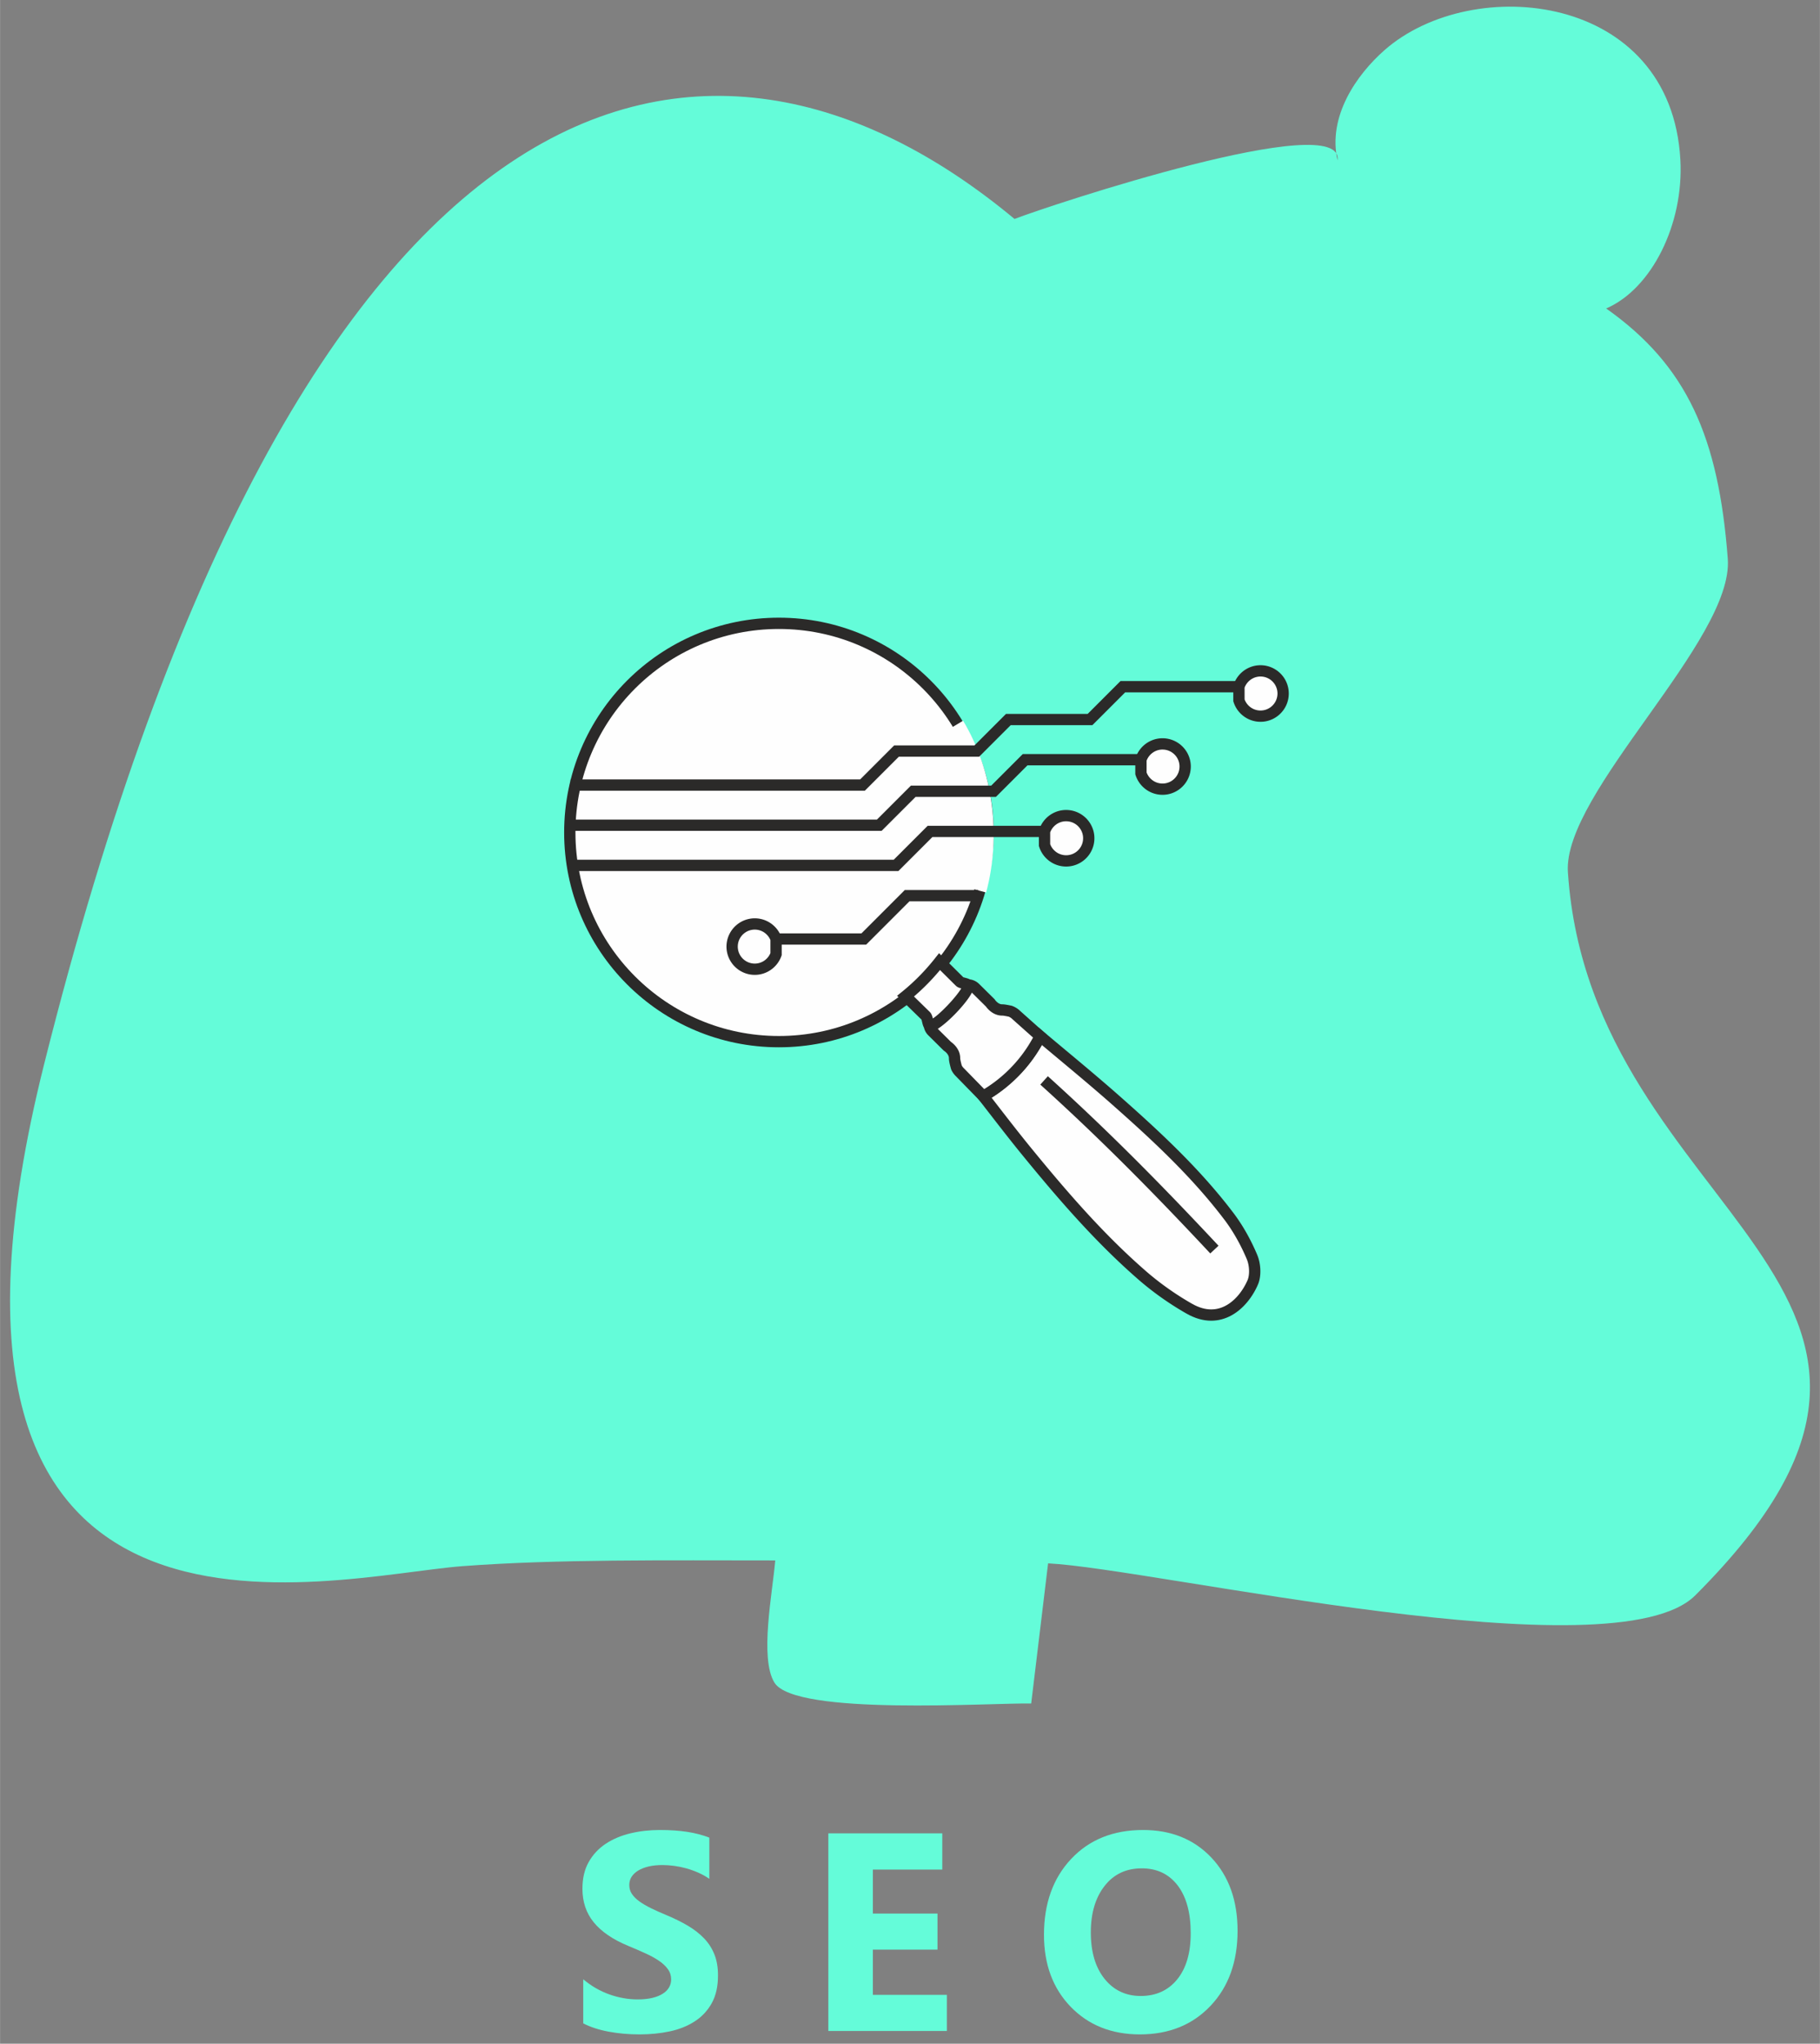
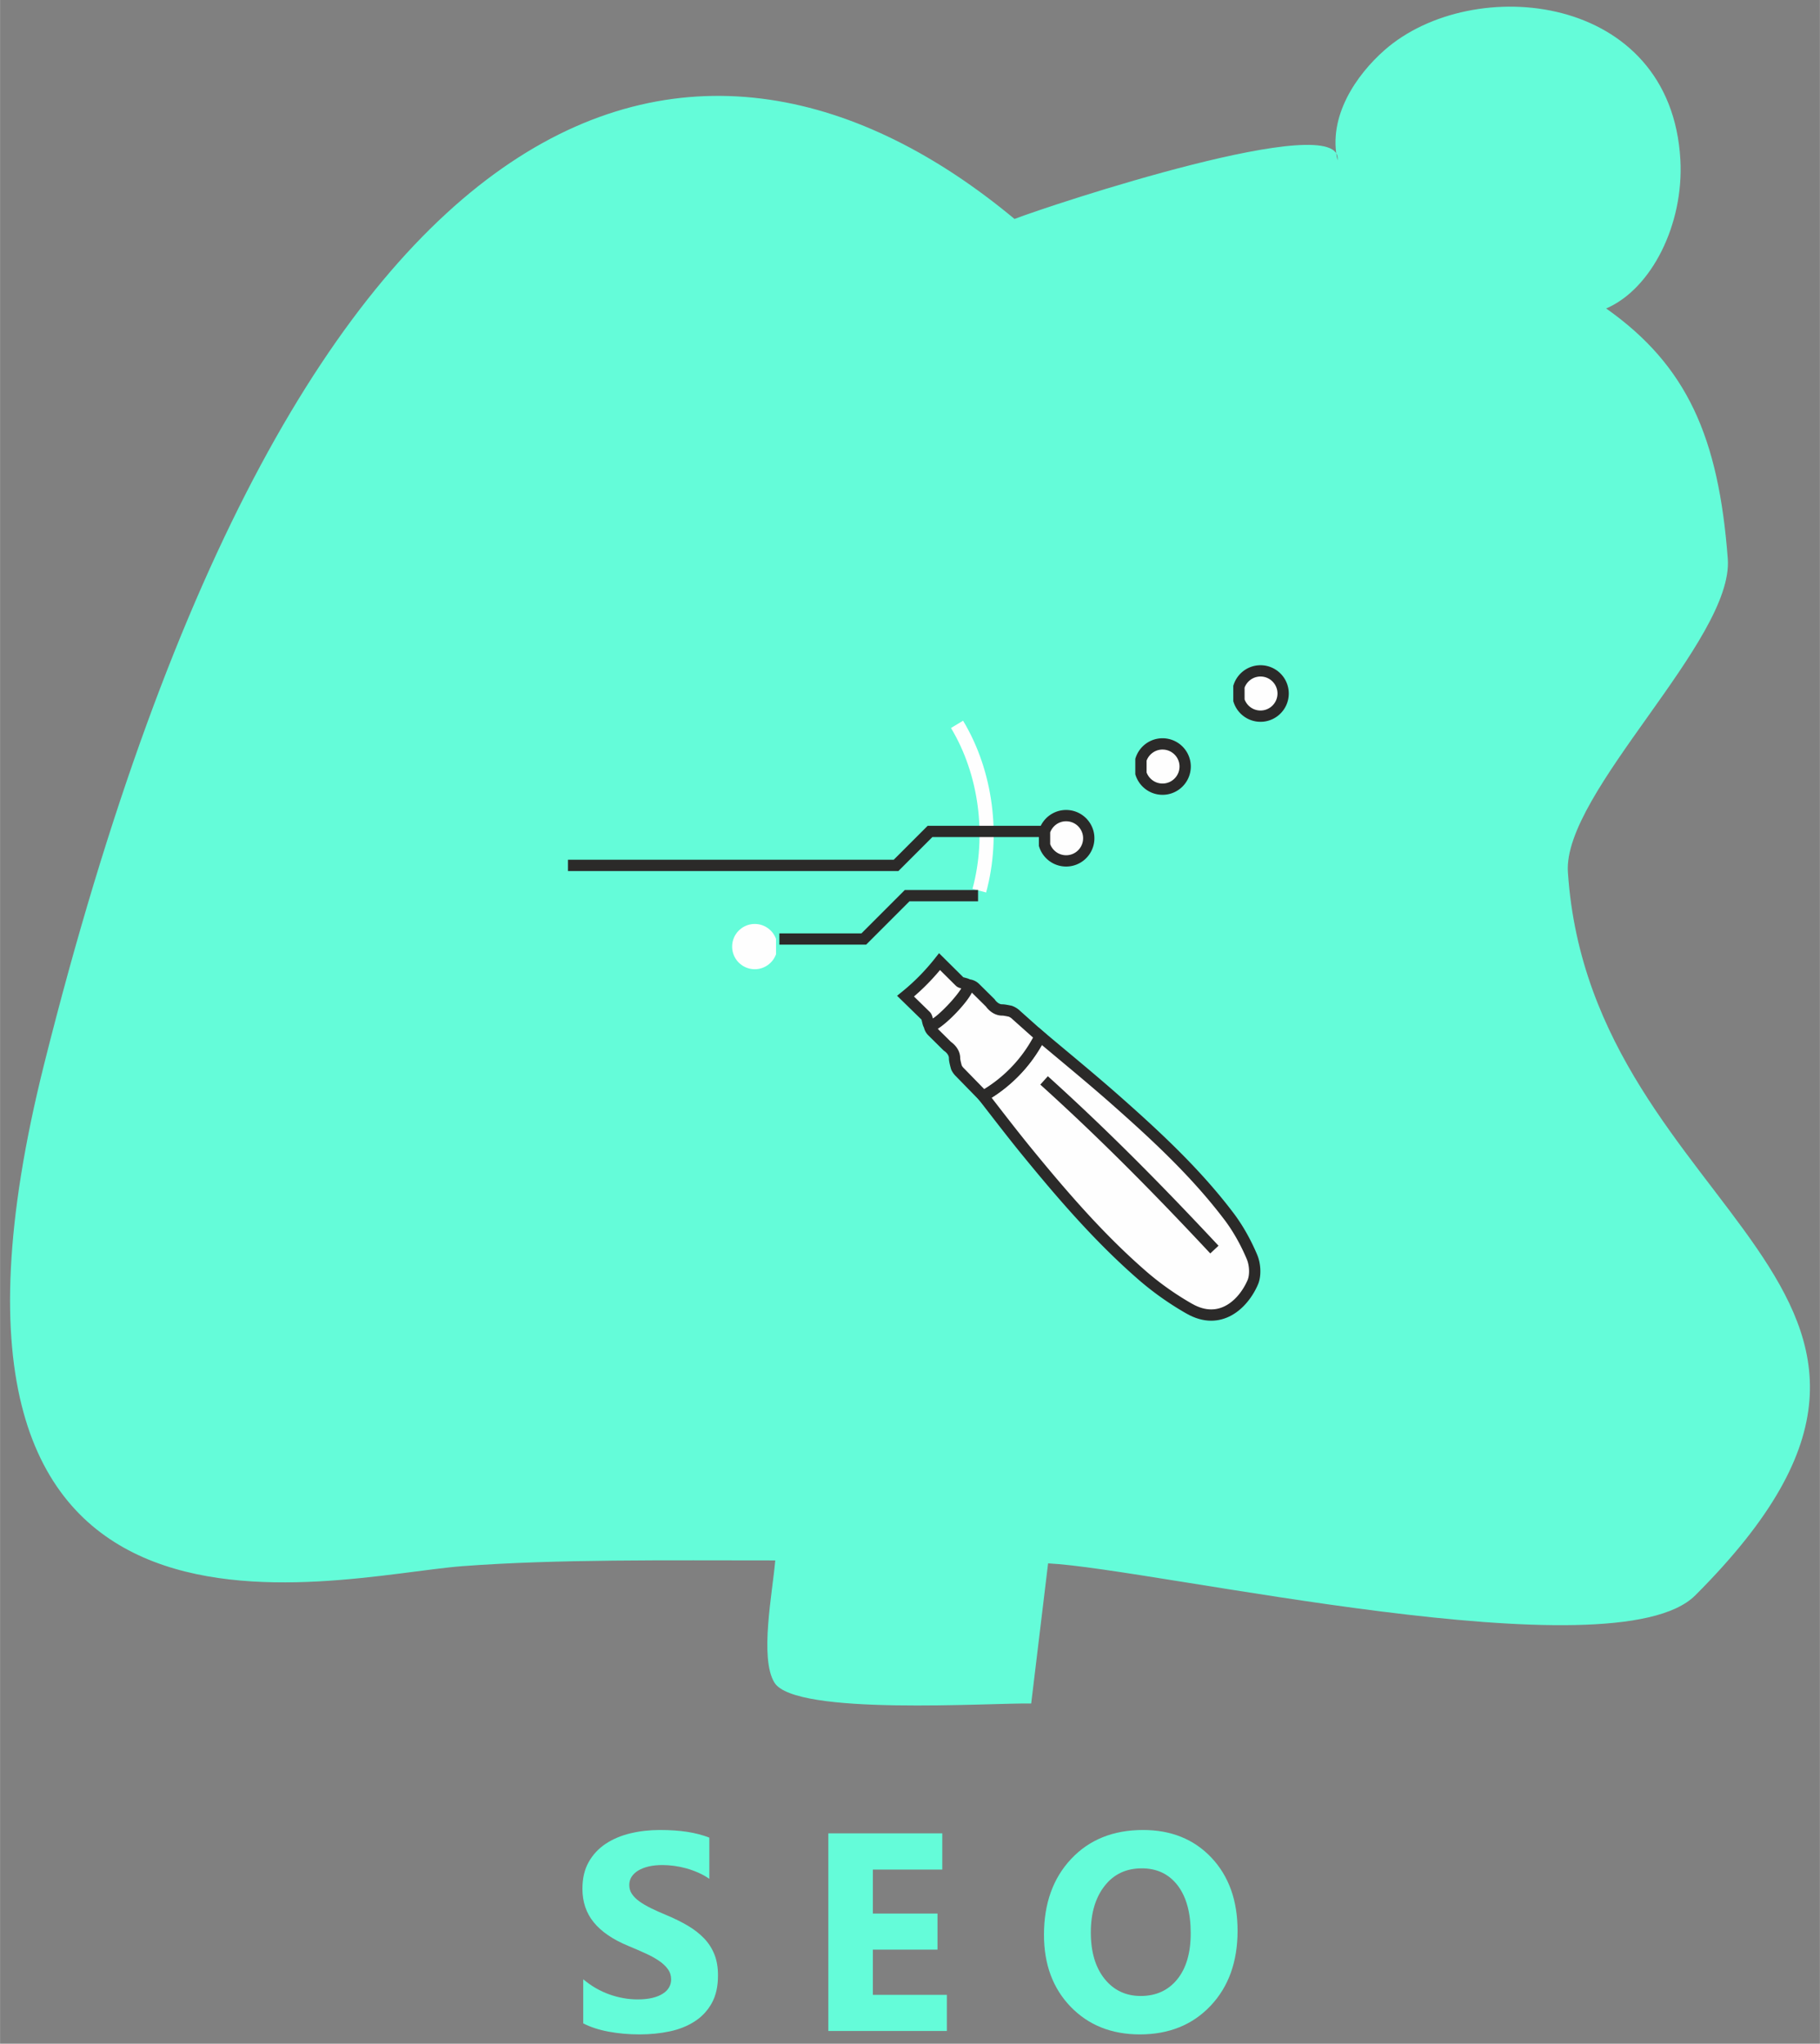
<svg xmlns="http://www.w3.org/2000/svg" xml:space="preserve" width="5374px" height="6033px" version="1.1" style="shape-rendering:geometricPrecision; text-rendering:geometricPrecision; image-rendering:optimizeQuality; fill-rule:evenodd; clip-rule:evenodd" viewBox="0 0 5374 6033.43" data-name="Group 21">
  <rect x="0" y="0" width="5374" height="6033.43" fill="#808080" stroke="none" />
  <defs>
    <style type="text/css">
   
    .str0 {stroke:#2B2A29;stroke-width:33.33;stroke-miterlimit:22.926}
    .fil3 {fill:#FEFEFE}
    .fil2 {fill:#00160A}
    .fil0 {fill:#64FCD9}
    .fil4 {fill:#FEFEFE;fill-rule:nonzero}
    .fil5 {fill:#2B2A29;fill-rule:nonzero}
    .fil1 {fill:#64FCD9;fill-rule:nonzero}
   
  </style>
  </defs>
  <g id="Layer_x0020_1">
    <path id="Path_31" class="fil0" d="M2289.1 4606.73c-8.11,95.7 -46.89,288.41 -2.46,360.68 60.98,99.15 639.31,59.24 758.24,61.76 16.64,-137.93 33.28,-275.86 49.9,-413.79 314.6,15.89 1673.42,331.64 1910.78,94.77 916.13,-914.36 -307.8,-1110.7 -375.82,-2135.22 -15.59,-234.9 490.25,-685.5 472.12,-925.38 -27.09,-358.4 -119.74,-569.92 -359.15,-738.89 134.14,-57.56 229.71,-248.93 219.17,-438.91 -27.42,-494.19 -613.74,-551.86 -873.32,-324.05 -83.74,73.5 -168.77,196.97 -139.05,325.94 21.44,-156.24 -851.41,132.97 -953.86,172.78 -906.45,-753.72 -2109.02,-520.16 -2865.24,2494.11 -471.59,1879.58 841.48,1512.63 1236.02,1483.06 277.23,-20.78 599.18,-16.89 922.67,-16.86z" data-name="Path 31" />
    <path class="fil1" d="M1722.07 5973.54l0 -130.27c23.61,19.86 49.31,34.72 76.95,44.58 27.63,9.86 55.55,14.86 83.75,14.86 16.66,0 31.11,-1.53 43.33,-4.44 12.36,-3.06 22.64,-7.09 30.97,-12.5 8.33,-5.28 14.45,-11.53 18.47,-18.61 4.17,-7.23 6.11,-15 6.11,-23.48 0,-11.39 -3.19,-21.52 -9.72,-30.41 -6.53,-9.03 -15.41,-17.36 -26.66,-24.86 -11.25,-7.64 -24.59,-15 -40.14,-21.95 -15.42,-7.08 -32.09,-14.3 -50,-21.67 -45.56,-18.88 -79.59,-42.08 -101.95,-69.58 -22.36,-27.36 -33.47,-60.41 -33.47,-99.17 0,-30.41 5.97,-56.52 18.2,-78.33 12.22,-21.94 28.88,-39.86 49.86,-54.03 21.11,-14.02 45.41,-24.44 73.05,-31.11 27.64,-6.66 56.95,-10 87.92,-10 30.41,0 57.36,1.95 80.83,5.56 23.33,3.61 45,9.3 64.86,16.94l0 121.67c-9.86,-6.81 -20.41,-12.78 -31.94,-17.92 -11.53,-5.14 -23.47,-9.44 -35.7,-12.91 -12.08,-3.34 -24.3,-5.84 -36.39,-7.5 -12.08,-1.53 -23.47,-2.36 -34.3,-2.36 -15,0 -28.47,1.38 -40.7,4.16 -12.22,2.92 -22.5,6.95 -30.97,12.09 -8.33,5.13 -14.86,11.25 -19.58,18.47 -4.58,7.22 -6.81,15.28 -6.81,24.16 0,9.87 2.5,18.61 7.64,26.25 5.14,7.78 12.5,15.14 22.09,22.09 9.44,6.8 20.97,13.61 34.58,20.28 13.47,6.66 28.89,13.47 45.97,20.55 23.33,9.72 44.17,20.14 62.78,31.11 18.61,10.97 34.58,23.47 47.78,37.22 13.33,13.89 23.47,29.73 30.55,47.5 7.09,17.64 10.56,38.34 10.56,61.95 0,32.64 -6.11,59.86 -18.47,82.08 -12.37,22.08 -29.03,40 -50.28,53.61 -21.11,13.75 -45.7,23.61 -73.75,29.58 -28.2,5.98 -57.78,8.89 -89.03,8.89 -31.94,0 -62.36,-2.63 -91.25,-8.05 -28.89,-5.42 -54.03,-13.61 -75.14,-24.45z" />
    <polygon id="1" class="fil1" points="2795.82,5995.91 2445.82,5995.91 2445.82,5412.43 2782.35,5412.43 2782.35,5519.38 2577.35,5519.38 2577.35,5649.24 2768.18,5649.24 2768.18,5755.77 2577.35,5755.77 2577.35,5889.24 2795.82,5889.24 " />
    <path id="2" class="fil1" d="M3365.82 6006.04c-83.61,0 -151.67,-27.22 -204.31,-81.52 -52.64,-54.45 -78.89,-125.28 -78.89,-212.64 0,-92.22 26.67,-166.81 80.14,-223.75 53.48,-56.95 124.17,-85.56 212.36,-85.56 83.34,0 150.7,27.36 202.09,81.81 51.38,54.58 77.08,126.53 77.08,215.69 0,91.67 -26.67,165.7 -80,221.81 -53.19,56.11 -122.78,84.16 -208.47,84.16zm5.69 -490.27c-46.11,0 -82.78,17.22 -109.86,51.94 -27.08,34.58 -40.69,80.28 -40.69,137.22 0,57.78 13.61,103.48 40.69,137.23 27.08,33.61 62.64,50.41 106.53,50.41 45.42,0 81.25,-16.39 107.92,-49.03 26.52,-32.77 39.86,-78.05 39.86,-136.11 0,-60.55 -12.92,-107.63 -38.61,-141.25 -25.84,-33.61 -61.12,-50.41 -105.84,-50.41z" />
    <path id="Path_133" class="fil2" d="M22223.99 5009.41c0.01,0.09 0.02,0.18 0.02,0.27 0,0.89 -0.48,1.72 -1.27,2.17l-2.05 -2.05c0.7,-0.3 1.46,-0.45 2.22,-0.45 0.36,0 0.71,0.03 1.06,0.1l0.02 -0.04z" data-name="Path 133" />
    <g id="_1313652189168">
-       <path class="fil3 str0" d="M2299.87 1840.21c341.03,0 617.49,276.46 617.49,617.49 0,341.02 -276.46,617.48 -617.49,617.48 -341.02,0 -617.48,-276.46 -617.48,-617.48 0,-341.03 276.46,-617.49 617.48,-617.49z" />
      <g>
        <polygon class="fil4" points="2843.73,2127.72 2851.94,2141.8 2859.77,2156.13 2867.2,2170.67 2874.24,2185.43 2880.89,2200.39 2887.15,2215.53 2893.02,2230.85 2898.5,2246.32 2903.58,2261.95 2908.28,2277.71 2912.59,2293.6 2916.5,2309.6 2920.02,2325.71 2923.15,2341.9 2925.89,2358.17 2928.23,2374.5 2930.18,2390.88 2931.74,2407.31 2932.9,2423.77 2933.67,2440.24 2934.04,2456.71 2934.02,2473.18 2933.6,2489.63 2932.78,2506.05 2931.56,2522.43 2929.94,2538.75 2927.93,2555.01 2925.51,2571.18 2922.69,2587.27 2919.46,2603.25 2915.83,2619.12 2911.8,2634.86 2871.58,2623.98 2875.34,2609.3 2878.73,2594.48 2881.74,2579.55 2884.38,2564.5 2886.64,2549.36 2888.54,2534.13 2890.05,2518.83 2891.19,2503.47 2891.96,2488.06 2892.36,2472.62 2892.38,2457.15 2892.03,2441.68 2891.31,2426.2 2890.22,2410.75 2888.75,2395.31 2886.92,2379.92 2884.72,2364.58 2882.15,2349.31 2879.21,2334.11 2875.91,2319.01 2872.24,2304 2868.2,2289.11 2863.8,2274.35 2859.04,2259.72 2853.92,2245.25 2848.44,2230.94 2842.6,2216.81 2836.4,2202.87 2829.84,2189.12 2822.92,2175.59 2815.66,2162.28 2808.03,2149.21 " />
      </g>
      <g>
-         <path class="fil4" d="M3585.87 3689.09c-163.67,-175.06 -323.28,-337.28 -502.92,-499.47l502.92 499.47zm-289.41 -439.36c-74.47,-65.78 -151.43,-128.64 -224.99,-190.56 -19.17,37.79 -44.18,73.37 -75.36,105.23 -28.2,28.78 -59.54,52.61 -92.91,71.67 41.19,52.92 83.98,109.06 128.63,163.71 105.28,128.84 213.98,254.85 339.71,364.38 43.15,37.56 90.85,71.27 140.57,99.56 90.01,51.22 158.4,-12.65 186.71,-77.22 9.36,-21.32 7.32,-53.77 -2.01,-75.81 -17.96,-42.44 -40.93,-84.05 -68.76,-120.75 -96.3,-126.98 -212.66,-235.12 -331.59,-340.21z" />
+         <path class="fil4" d="M3585.87 3689.09c-163.67,-175.06 -323.28,-337.28 -502.92,-499.47l502.92 499.47zm-289.41 -439.36c-74.47,-65.78 -151.43,-128.64 -224.99,-190.56 -19.17,37.79 -44.18,73.37 -75.36,105.23 -28.2,28.78 -59.54,52.61 -92.91,71.67 41.19,52.92 83.98,109.06 128.63,163.71 105.28,128.84 213.98,254.85 339.71,364.38 43.15,37.56 90.85,71.27 140.57,99.56 90.01,51.22 158.4,-12.65 186.71,-77.22 9.36,-21.32 7.32,-53.77 -2.01,-75.81 -17.96,-42.44 -40.93,-84.05 -68.76,-120.75 -96.3,-126.98 -212.66,-235.12 -331.59,-340.21" />
        <path id="1" class="fil5" d="M3071.78 3201.99l22.33 -24.74 16.83 15.25 16.71 15.24 16.61 15.25 16.5 15.26 16.4 15.27 16.3 15.28 16.21 15.29 16.12 15.31 16.05 15.33 15.96 15.35 15.89 15.37 15.82 15.4 15.75 15.42 15.69 15.46 15.64 15.48 15.59 15.52 15.53 15.56 15.5 15.6 15.45 15.64 15.42 15.69 15.39 15.73 15.37 15.78 15.34 15.83 15.33 15.88 15.31 15.94 15.31 16 15.3 16.06 15.31 16.12 15.31 16.18 15.31 16.25 15.34 16.32 15.35 16.4 -24.35 22.76 -15.32 -16.35 -15.29 -16.29 -15.28 -16.21 -15.27 -16.14 -15.26 -16.07 -15.26 -16.01 -15.26 -15.95 -15.26 -15.89 -15.28 -15.83 -15.29 -15.78 -15.31 -15.72 -15.33 -15.67 -15.37 -15.63 -15.39 -15.58 -15.44 -15.53 -15.47 -15.5 -15.52 -15.46 -15.57 -15.42 -15.62 -15.39 -15.69 -15.35 -15.74 -15.33 -15.82 -15.3 -15.89 -15.28 -15.96 -15.25 -16.05 -15.24 -16.13 -15.22 -16.23 -15.2 -16.31 -15.19 -16.42 -15.19 -16.52 -15.17 -16.63 -15.17 -16.74 -15.17zm14.55 -135.28l-29.72 -15.08 25.59 -5.21 6.9 5.8 6.91 5.8 6.94 5.82 6.95 5.82 6.97 5.83 6.98 5.83 7 5.85 7.02 5.85 7.02 5.87 7.04 5.87 7.05 5.89 7.06 5.89 7.06 5.91 7.08 5.91 7.08 5.94 7.08 5.94 7.09 5.95 7.09 5.97 7.09 5.98 7.1 5.99 7.09 6.01 7.09 6.02 7.09 6.04 7.09 6.05 7.08 6.07 7.07 6.08 7.07 6.1 7.06 6.11 7.05 6.13 7.04 6.15 7.03 6.17 7.02 6.18 -22.07 24.98 -6.96 -6.13 -6.97 -6.12 -6.99 -6.1 -7 -6.08 -7.01 -6.08 -7.02 -6.05 -7.03 -6.05 -7.04 -6.03 -7.05 -6.02 -7.05 -6 -7.06 -6 -7.06 -5.98 -7.07 -5.97 -7.06 -5.96 -7.07 -5.94 -7.07 -5.94 -7.07 -5.93 -7.06 -5.91 -7.06 -5.91 -7.06 -5.9 -7.05 -5.89 -7.04 -5.88 -7.04 -5.87 -7.02 -5.87 -7.02 -5.85 -7.01 -5.86 -6.99 -5.84 -6.98 -5.84 -6.97 -5.83 -6.95 -5.83 -6.93 -5.82 -6.92 -5.82 25.59 -5.21zm-29.72 -15.08l9.51 -18.74 16.08 13.53 -25.59 5.21zm-48.6 124.44l-23.81 -23.34 0 0.01 2.79 -2.88 2.76 -2.9 2.72 -2.92 2.68 -2.94 2.66 -2.96 2.61 -2.98 2.59 -3 2.55 -3.02 2.51 -3.04 2.48 -3.05 2.45 -3.08 2.41 -3.09 2.38 -3.11 2.34 -3.13 2.32 -3.14 2.27 -3.17 2.25 -3.17 2.2 -3.2 2.18 -3.21 2.14 -3.23 2.11 -3.24 2.08 -3.26 2.04 -3.27 2.01 -3.29 1.98 -3.31 1.94 -3.32 1.91 -3.33 1.87 -3.35 1.85 -3.36 1.81 -3.37 1.77 -3.39 1.75 -3.4 29.72 15.08 -1.88 3.68 -1.92 3.65 -1.95 3.65 -2 3.63 -2.02 3.61 -2.07 3.61 -2.1 3.59 -2.13 3.57 -2.17 3.55 -2.21 3.54 -2.25 3.53 -2.28 3.51 -2.31 3.48 -2.36 3.48 -2.39 3.46 -2.42 3.44 -2.47 3.42 -2.5 3.4 -2.53 3.38 -2.58 3.37 -2.61 3.34 -2.65 3.33 -2.68 3.31 -2.72 3.28 -2.76 3.27 -2.8 3.24 -2.83 3.23 -2.87 3.2 -2.91 3.19 -2.94 3.16 -2.98 3.13 -3.02 3.12 -0.01 0.01zm-91.65 49.77l-26.31 20.47 4.88 -24.71 3 -1.73 2.99 -1.76 2.98 -1.78 2.97 -1.81 2.95 -1.84 2.94 -1.87 2.93 -1.89 2.91 -1.92 2.91 -1.95 2.88 -1.97 2.88 -2 2.86 -2.03 2.85 -2.06 2.83 -2.08 2.82 -2.11 2.81 -2.14 2.78 -2.16 2.78 -2.19 2.76 -2.22 2.75 -2.25 2.73 -2.27 2.71 -2.3 2.7 -2.33 2.68 -2.36 2.67 -2.38 2.65 -2.41 2.63 -2.44 2.63 -2.47 2.59 -2.49 2.59 -2.53 2.57 -2.55 2.54 -2.58 23.81 23.34 -2.76 2.78 -2.77 2.76 -2.79 2.73 -2.82 2.7 -2.83 2.67 -2.85 2.63 -2.87 2.61 -2.88 2.58 -2.9 2.55 -2.92 2.52 -2.94 2.49 -2.95 2.46 -2.97 2.43 -2.99 2.4 -3 2.37 -3.02 2.34 -3.03 2.31 -3.05 2.28 -3.07 2.26 -3.08 2.22 -3.09 2.19 -3.11 2.17 -3.13 2.13 -3.13 2.11 -3.16 2.07 -3.16 2.05 -3.18 2.02 -3.19 1.99 -3.21 1.95 -3.21 1.93 -3.24 1.9 -3.24 1.87 4.89 -24.7zm-26.31 20.47l-11.81 -15.17 16.69 -9.54 -4.88 24.71zm154.69 142.93l-25.82 21.09 0 0 -4.2 -5.16 -4.19 -5.16 -4.18 -5.16 -4.16 -5.18 -4.16 -5.17 -4.14 -5.18 -4.14 -5.19 -4.12 -5.18 -4.11 -5.18 -4.09 -5.19 -4.09 -5.18 -4.08 -5.18 -4.06 -5.18 -4.05 -5.18 -4.05 -5.17 -4.03 -5.16 -4.02 -5.16 -4.01 -5.15 -3.99 -5.15 -3.99 -5.13 -3.98 -5.13 -3.96 -5.12 -3.96 -5.1 -3.94 -5.09 -3.94 -5.08 -3.92 -5.06 -3.91 -5.05 -3.9 -5.04 -3.89 -5.02 -3.88 -5 -3.87 -4.98 -3.86 -4.96 26.31 -20.47 3.87 4.98 3.88 4.99 3.89 5.01 3.89 5.03 3.91 5.04 3.92 5.05 3.92 5.07 3.93 5.08 3.94 5.09 3.95 5.1 3.96 5.1 3.97 5.12 3.98 5.12 3.99 5.13 3.99 5.14 4.01 5.14 4.01 5.15 4.03 5.14 4.03 5.15 4.04 5.15 4.06 5.16 4.06 5.15 4.07 5.15 4.08 5.15 4.09 5.14 4.1 5.15 4.11 5.13 4.12 5.13 4.13 5.13 4.14 5.12 4.15 5.11 4.16 5.1 0 0zm337.74 362.35l-21.89 25.14 0 -0.01 -11.85 -10.41 -11.74 -10.5 -11.65 -10.6 -11.55 -10.68 -11.46 -10.77 -11.37 -10.85 -11.28 -10.93 -11.2 -11 -11.11 -11.08 -11.03 -11.16 -10.95 -11.22 -10.88 -11.29 -10.8 -11.35 -10.74 -11.42 -10.66 -11.47 -10.6 -11.53 -10.54 -11.59 -10.48 -11.63 -10.42 -11.69 -10.36 -11.73 -10.32 -11.78 -10.26 -11.81 -10.21 -11.86 -10.17 -11.89 -10.13 -11.93 -10.08 -11.96 -10.05 -11.98 -10.02 -12.02 -9.98 -12.03 -9.95 -12.06 -9.93 -12.08 -9.9 -12.09 25.82 -21.09 9.86 12.04 9.88 12.03 9.9 12 9.93 11.97 9.96 11.95 9.99 11.91 10.02 11.88 10.05 11.84 10.09 11.8 10.13 11.76 10.18 11.71 10.22 11.67 10.26 11.62 10.32 11.57 10.36 11.52 10.43 11.45 10.47 11.4 10.54 11.34 10.6 11.27 10.67 11.21 10.73 11.14 10.8 11.06 10.87 11 10.95 10.91 11.02 10.84 11.1 10.76 11.19 10.67 11.26 10.59 11.36 10.5 11.44 10.4 11.54 10.32 11.62 10.22 0 0zm137.88 97.64l-16.49 28.98 0 0 -4.74 -2.72 -4.73 -2.75 -4.73 -2.79 -4.7 -2.81 -4.69 -2.85 -4.68 -2.87 -4.66 -2.91 -4.65 -2.94 -4.63 -2.96 -4.61 -3 -4.6 -3.03 -4.58 -3.05 -4.56 -3.09 -4.55 -3.11 -4.52 -3.14 -4.51 -3.17 -4.49 -3.2 -4.46 -3.22 -4.45 -3.25 -4.42 -3.28 -4.41 -3.31 -4.38 -3.33 -4.36 -3.36 -4.34 -3.38 -4.31 -3.41 -4.29 -3.43 -4.27 -3.46 -4.24 -3.49 -4.22 -3.5 -4.19 -3.53 -4.17 -3.56 -4.14 -3.58 21.89 -25.14 3.98 3.44 4 3.41 4.03 3.4 4.05 3.37 4.08 3.35 4.11 3.33 4.12 3.3 4.15 3.28 4.18 3.26 4.19 3.23 4.22 3.2 4.24 3.19 4.26 3.15 4.28 3.13 4.3 3.1 4.32 3.08 4.34 3.05 4.36 3.03 4.37 2.99 4.39 2.97 4.41 2.95 4.43 2.91 4.44 2.88 4.46 2.86 4.47 2.83 4.49 2.8 4.5 2.77 4.52 2.73 4.52 2.71 4.55 2.68 4.55 2.65 4.57 2.61 0 0zm163.2 -69.43l30.52 13.4 0 -0.01 -3 6.55 -3.24 6.51 -3.5 6.47 -3.74 6.39 -3.98 6.31 -4.23 6.21 -4.47 6.07 -4.72 5.93 -4.96 5.76 -5.2 5.58 -5.45 5.35 -5.69 5.13 -5.94 4.87 -6.18 4.58 -6.44 4.28 -6.68 3.94 -6.92 3.57 -7.16 3.18 -7.39 2.75 -7.62 2.3 -7.83 1.82 -8.04 1.3 -8.22 0.77 -8.39 0.2 -8.54 -0.39 -8.67 -0.99 -8.79 -1.61 -8.88 -2.25 -8.98 -2.89 -9.05 -3.56 -9.13 -4.22 -9.18 -4.89 16.49 -28.98 7.56 4.04 7.37 3.41 7.17 2.81 6.97 2.25 6.78 1.71 6.59 1.21 6.41 0.73 6.25 0.29 6.09 -0.15 5.94 -0.55 5.81 -0.95 5.69 -1.32 5.56 -1.68 5.44 -2.03 5.34 -2.36 5.21 -2.7 5.1 -3.01 4.98 -3.3 4.84 -3.6 4.72 -3.86 4.56 -4.11 4.42 -4.35 4.26 -4.57 4.1 -4.76 3.93 -4.93 3.74 -5.09 3.56 -5.23 3.37 -5.33 3.17 -5.42 2.97 -5.49 2.75 -5.53 2.55 -5.55 0 -0.01zm-2.1 -62.62l30.7 -12.99 0 0 1.02 2.52 0.97 2.56 0.9 2.61 0.85 2.64 0.78 2.67 0.73 2.72 0.67 2.74 0.61 2.77 0.55 2.79 0.5 2.82 0.44 2.83 0.38 2.86 0.32 2.86 0.26 2.88 0.2 2.89 0.14 2.9 0.08 2.89 0.01 2.9 -0.05 2.9 -0.12 2.89 -0.18 2.88 -0.26 2.87 -0.32 2.86 -0.4 2.85 -0.48 2.83 -0.55 2.8 -0.63 2.79 -0.71 2.76 -0.81 2.74 -0.9 2.69 -0.99 2.67 -1.09 2.63 -30.52 -13.4 0.59 -1.43 0.57 -1.52 0.53 -1.6 0.49 -1.67 0.45 -1.74 0.41 -1.81 0.37 -1.87 0.32 -1.93 0.28 -1.97 0.23 -2.02 0.18 -2.06 0.13 -2.09 0.09 -2.12 0.04 -2.15 -0.01 -2.16 -0.06 -2.17 -0.11 -2.19 -0.15 -2.18 -0.19 -2.18 -0.25 -2.17 -0.29 -2.16 -0.33 -2.15 -0.37 -2.12 -0.41 -2.09 -0.46 -2.06 -0.49 -2.01 -0.53 -1.97 -0.57 -1.93 -0.59 -1.87 -0.63 -1.81 -0.66 -1.74 -0.68 -1.68 0 0zm-66.7 -117.17l26.57 -20.14 -0.01 0 2.69 3.58 2.66 3.6 2.62 3.63 2.6 3.66 2.57 3.68 2.53 3.71 2.5 3.73 2.47 3.75 2.45 3.78 2.41 3.79 2.38 3.82 2.35 3.83 2.32 3.86 2.29 3.88 2.25 3.89 2.23 3.9 2.2 3.93 2.17 3.94 2.14 3.95 2.1 3.97 2.08 3.98 2.04 4 2.02 4 1.98 4.02 1.96 4.03 1.92 4.03 1.89 4.05 1.87 4.05 1.83 4.06 1.8 4.07 1.78 4.07 1.74 4.08 -30.7 12.99 -1.65 -3.87 -1.69 -3.87 -1.71 -3.86 -1.73 -3.85 -1.77 -3.84 -1.8 -3.84 -1.82 -3.82 -1.85 -3.82 -1.88 -3.8 -1.91 -3.79 -1.94 -3.78 -1.96 -3.77 -1.99 -3.75 -2.02 -3.73 -2.04 -3.72 -2.08 -3.71 -2.1 -3.68 -2.13 -3.67 -2.15 -3.65 -2.19 -3.62 -2.21 -3.61 -2.23 -3.59 -2.27 -3.56 -2.29 -3.54 -2.32 -3.52 -2.34 -3.5 -2.37 -3.47 -2.4 -3.44 -2.42 -3.41 -2.45 -3.39 -2.48 -3.36 -2.5 -3.33 -0.01 -0.01zm-329.34 -337.79l22.07 -24.98 0 0 11.17 9.88 11.14 9.91 11.14 9.93 11.11 9.96 11.08 10 11.06 10.02 11.02 10.07 11 10.11 10.95 10.16 10.92 10.2 10.87 10.25 10.82 10.31 10.78 10.36 10.72 10.42 10.66 10.48 10.6 10.55 10.54 10.62 10.48 10.68 10.4 10.76 10.33 10.84 10.25 10.92 10.18 11 10.09 11.09 10 11.17 9.92 11.27 9.82 11.36 9.72 11.46 9.63 11.55 9.52 11.67 9.42 11.77 9.3 11.87 9.2 11.99 -26.57 20.14 -8.97 -11.71 -9.1 -11.6 -9.2 -11.51 -9.32 -11.41 -9.42 -11.31 -9.53 -11.23 -9.62 -11.13 -9.73 -11.05 -9.82 -10.97 -9.91 -10.89 -9.99 -10.81 -10.08 -10.73 -10.17 -10.66 -10.24 -10.6 -10.32 -10.53 -10.39 -10.46 -10.46 -10.41 -10.52 -10.35 -10.59 -10.29 -10.65 -10.24 -10.71 -10.19 -10.76 -10.15 -10.81 -10.1 -10.85 -10.07 -10.9 -10.02 -10.95 -9.99 -10.98 -9.96 -11.01 -9.93 -11.05 -9.9 -11.07 -9.89 -11.1 -9.86 -11.12 -9.84 0 0z" />
      </g>
      <g>
        <path class="fil4" d="M2743.89 3027.16c1.05,6.72 4.04,12.74 8.93,17.59l44.46 43.99c0,0 21.72,13.38 21.36,35.95 -0.11,6.28 3.92,21.09 5.61,26.88 2.39,4.89 5.6,9.49 9.66,13.51l69.43 71.1c33.35,-19.07 64.57,-43 92.77,-71.78 31.18,-31.86 55.89,-67.26 75.06,-105.04l-70.49 -62.86c-5.16,-5.1 -11.38,-8.84 -17.94,-11.26 -4.52,-0.88 -17.87,-3.7 -22.6,-3.57 -22.57,0.6 -36.17,-20.96 -36.17,-20.96l-44.48 -43.99c-5.72,-5.66 -13.36,-8.85 -21.37,-9.17 10.53,18.53 -96.31,130.48 -114.23,119.61zm-70 -86.24l59.85 58.43c4.91,4.86 5.42,22.67 10.12,27.67 14.16,15.02 127.47,-105.4 114.1,-119.55 -3.97,-4.21 -19.93,-5.27 -24.05,-9.36 -19.88,-19.71 -39.75,-39.42 -59.62,-59.13 -30.9,39.11 -64.5,72.82 -100.4,101.94z" />
        <path id="1" class="fil5" d="M2764.55 3032.9l-23.45 23.7 -0.02 -0.02 -0.68 -0.69 -0.66 -0.7 -0.66 -0.71 -0.64 -0.74 -0.62 -0.74 -0.61 -0.75 -0.6 -0.77 -0.57 -0.77 -0.56 -0.79 -0.54 -0.78 -0.52 -0.81 -0.52 -0.82 -0.48 -0.81 -0.48 -0.83 -0.46 -0.85 -0.44 -0.85 -0.43 -0.86 -0.4 -0.86 -0.38 -0.86 -0.38 -0.9 -0.34 -0.88 -0.33 -0.87 -0.32 -0.91 -0.3 -0.91 -0.28 -0.9 -0.26 -0.93 -0.25 -0.91 -0.22 -0.91 -0.21 -0.92 -0.19 -0.94 -0.17 -0.93 -0.16 -0.93 32.93 -5.18 0.05 0.32 0.06 0.32 0.06 0.3 0.07 0.31 0.08 0.32 0.08 0.29 0.08 0.28 0.09 0.29 0.09 0.28 0.09 0.27 0.11 0.29 0.11 0.27 0.11 0.25 0.12 0.27 0.12 0.27 0.13 0.25 0.12 0.24 0.13 0.24 0.15 0.25 0.15 0.26 0.14 0.23 0.16 0.24 0.17 0.25 0.16 0.23 0.18 0.23 0.18 0.23 0.18 0.23 0.2 0.24 0.19 0.22 0.21 0.23 0.23 0.23 0.21 0.22 -0.01 -0.02zm-23.45 23.7l-0.02 -0.02 0.45 0.45 -0.43 -0.43zm44.46 43.99l-44.46 -43.99 23.45 -23.7 44.45 43.99 -20.46 26.04 -2.98 -2.34zm2.98 2.34l-1.62 -1 -1.36 -1.34 2.98 2.34zm46.76 22.04l-33.33 -0.55 0 0 -0.01 -1.09 -0.08 -1.05 -0.14 -1.02 -0.19 -1 -0.25 -0.99 -0.3 -0.97 -0.36 -0.98 -0.4 -0.96 -0.45 -0.95 -0.51 -0.94 -0.54 -0.94 -0.58 -0.91 -0.62 -0.89 -0.65 -0.87 -0.67 -0.84 -0.68 -0.81 -0.7 -0.77 -0.71 -0.75 -0.69 -0.69 -0.68 -0.65 -0.66 -0.6 -0.64 -0.56 -0.59 -0.5 -0.56 -0.45 -0.49 -0.38 -0.44 -0.33 -0.38 -0.27 -0.27 -0.2 -0.2 -0.13 -0.15 -0.09 -0.03 -0.03 0.19 0.12 17.48 -28.38 0.32 0.2 0.33 0.21 0.44 0.29 0.59 0.41 0.71 0.5 0.77 0.56 0.89 0.66 0.96 0.75 1.02 0.83 1.1 0.92 1.15 1 1.21 1.1 1.25 1.2 1.28 1.28 1.29 1.37 1.32 1.46 1.34 1.58 1.32 1.67 1.32 1.76 1.29 1.88 1.26 1.98 1.22 2.08 1.17 2.2 1.1 2.31 1.01 2.42 0.92 2.52 0.81 2.64 0.69 2.75 0.54 2.84 0.39 2.94 0.23 3.02 0.04 3.08 0 0.01zm3.93 19.29l-29.95 14.63 -1.02 -2.63 -0.18 -0.62 -0.19 -0.66 -0.21 -0.72 -0.21 -0.76 -0.22 -0.79 -0.23 -0.83 -0.23 -0.86 -0.25 -0.91 -0.24 -0.93 -0.25 -0.96 -0.26 -0.98 -0.25 -1 -0.26 -1.02 -0.25 -1.04 -0.25 -1.04 -0.25 -1.06 -0.24 -1.08 -0.24 -1.08 -0.23 -1.07 -0.23 -1.08 -0.22 -1.09 -0.2 -1.08 -0.2 -1.08 -0.18 -1.08 -0.17 -1.09 -0.16 -1.07 -0.14 -1.09 -0.12 -1.1 -0.1 -1.11 -0.08 -1.14 -0.04 -1.18 -0.01 -1.24 33.33 0.55 0 -0.02 0.01 0.13 0.01 0.27 0.04 0.38 0.05 0.47 0.07 0.54 0.09 0.61 0.11 0.67 0.12 0.71 0.14 0.76 0.15 0.78 0.16 0.82 0.18 0.85 0.18 0.87 0.2 0.87 0.2 0.87 0.21 0.89 0.21 0.91 0.22 0.88 0.22 0.89 0.22 0.87 0.22 0.86 0.22 0.84 0.22 0.82 0.21 0.8 0.21 0.77 0.21 0.74 0.19 0.7 0.19 0.66 0.17 0.62 0.17 0.57 0.15 0.52 -1.02 -2.63zm-29.95 14.63l-0.62 -1.28 -0.4 -1.35 1.02 2.63zm36.55 -5.46l-23.85 23.29 0.19 0.2 -0.5 -0.51 -0.5 -0.51 -0.51 -0.53 -0.47 -0.51 -0.48 -0.52 -0.49 -0.55 -0.46 -0.52 -0.45 -0.54 -0.46 -0.55 -0.45 -0.54 -0.44 -0.54 -0.42 -0.55 -0.43 -0.55 -0.43 -0.57 -0.41 -0.57 -0.4 -0.56 -0.4 -0.56 -0.39 -0.57 -0.39 -0.58 -0.38 -0.58 -0.37 -0.58 -0.36 -0.57 -0.36 -0.59 -0.36 -0.58 -0.35 -0.61 -0.34 -0.59 -0.33 -0.6 -0.33 -0.6 -0.31 -0.58 -0.32 -0.62 -0.3 -0.6 -0.3 -0.6 29.95 -14.63 0.15 0.31 0.16 0.31 0.15 0.29 0.18 0.33 0.16 0.3 0.16 0.29 0.18 0.3 0.16 0.29 0.18 0.29 0.18 0.3 0.19 0.3 0.19 0.29 0.18 0.28 0.2 0.29 0.19 0.28 0.2 0.29 0.21 0.29 0.2 0.27 0.2 0.27 0.21 0.27 0.22 0.28 0.22 0.27 0.22 0.28 0.22 0.25 0.23 0.27 0.23 0.27 0.22 0.25 0.24 0.26 0.25 0.26 0.23 0.25 0.25 0.25 0.25 0.25 0.19 0.19zm-0.19 -0.19l0.1 0.1 0.09 0.09 -0.19 -0.19zm45.78 94.58l-69.44 -71.1 23.85 -23.29 69.44 71.1 -3.66 26.12 -20.19 -2.83zm20.19 2.83l-11.19 6.4 -9 -9.23 20.19 2.83zm72.59 -97.91l23.82 23.32 -0.01 0.01 -2.75 2.78 -2.77 2.76 -2.79 2.72 -2.81 2.7 -2.83 2.67 -2.84 2.64 -2.86 2.61 -2.88 2.58 -2.9 2.55 -2.91 2.52 -2.93 2.5 -2.95 2.46 -2.96 2.44 -2.98 2.4 -3 2.37 -3.01 2.35 -3.03 2.32 -3.04 2.28 -3.06 2.26 -3.08 2.23 -3.08 2.2 -3.11 2.17 -3.12 2.14 -3.13 2.11 -3.15 2.08 -3.16 2.05 -3.18 2.02 -3.19 1.99 -3.2 1.97 -3.22 1.93 -3.23 1.9 -3.25 1.88 -16.54 -28.94 2.99 -1.73 2.99 -1.76 2.97 -1.78 2.96 -1.82 2.95 -1.84 2.93 -1.86 2.92 -1.9 2.91 -1.92 2.9 -1.95 2.88 -1.98 2.86 -2 2.86 -2.03 2.84 -2.06 2.83 -2.09 2.81 -2.11 2.8 -2.14 2.78 -2.17 2.78 -2.2 2.75 -2.22 2.74 -2.26 2.73 -2.27 2.71 -2.31 2.69 -2.33 2.68 -2.36 2.67 -2.39 2.65 -2.42 2.63 -2.44 2.62 -2.47 2.6 -2.5 2.58 -2.53 2.57 -2.55 2.55 -2.59 0 0.01zm75.88 -80.94l22.19 -24.88 3.77 19.98 -1.88 3.67 -1.92 3.65 -1.95 3.64 -1.98 3.63 -2.02 3.61 -2.06 3.59 -2.09 3.58 -2.12 3.57 -2.16 3.54 -2.2 3.53 -2.23 3.52 -2.27 3.5 -2.3 3.48 -2.34 3.47 -2.37 3.44 -2.42 3.44 -2.45 3.41 -2.49 3.39 -2.52 3.38 -2.56 3.36 -2.6 3.34 -2.63 3.32 -2.68 3.3 -2.71 3.28 -2.75 3.26 -2.79 3.24 -2.82 3.23 -2.87 3.2 -2.9 3.18 -2.94 3.15 -2.98 3.14 -3.02 3.12 -23.82 -23.32 2.79 -2.88 2.75 -2.89 2.71 -2.92 2.69 -2.94 2.64 -2.95 2.61 -2.97 2.57 -3 2.54 -3.01 2.5 -3.03 2.47 -3.05 2.44 -3.06 2.4 -3.08 2.36 -3.1 2.33 -3.12 2.3 -3.14 2.26 -3.15 2.23 -3.17 2.19 -3.19 2.17 -3.2 2.13 -3.22 2.09 -3.23 2.07 -3.25 2.03 -3.27 2 -3.29 1.96 -3.3 1.94 -3.31 1.9 -3.33 1.87 -3.35 1.84 -3.36 1.81 -3.37 1.78 -3.39 1.74 -3.4 3.77 19.98zm22.19 -24.88l9.57 8.54 -5.8 11.44 -3.77 -19.98zm-70.49 -62.86l70.49 62.86 -22.19 24.88 -70.49 -62.86 -0.62 -0.58 22.81 -24.3zm-22.19 24.88l-0.32 -0.29 -0.3 -0.29 0.62 0.58zm-10.03 -7.34l6.36 -32.72 2.6 0.72 0.8 0.31 0.8 0.31 0.8 0.32 0.79 0.33 0.81 0.35 0.78 0.36 0.79 0.36 0.79 0.38 0.78 0.38 0.78 0.4 0.77 0.41 0.77 0.42 0.77 0.43 0.77 0.44 0.75 0.44 0.76 0.47 0.76 0.48 0.73 0.47 0.76 0.51 0.73 0.5 0.72 0.52 0.73 0.53 0.73 0.55 0.71 0.54 0.7 0.56 0.71 0.58 0.71 0.59 0.68 0.6 0.68 0.6 0.69 0.63 0.66 0.63 0.66 0.64 -23.42 23.72 -0.31 -0.3 -0.32 -0.31 -0.31 -0.28 -0.34 -0.3 -0.33 -0.29 -0.33 -0.27 -0.33 -0.28 -0.36 -0.28 -0.35 -0.27 -0.34 -0.26 -0.36 -0.26 -0.37 -0.26 -0.36 -0.25 -0.36 -0.24 -0.39 -0.25 -0.37 -0.24 -0.37 -0.22 -0.39 -0.24 -0.39 -0.22 -0.4 -0.22 -0.39 -0.21 -0.4 -0.21 -0.4 -0.21 -0.41 -0.2 -0.4 -0.19 -0.41 -0.19 -0.42 -0.19 -0.41 -0.18 -0.42 -0.17 -0.42 -0.17 -0.42 -0.17 -0.43 -0.16 2.6 0.73zm6.36 -32.72l1.33 0.26 1.27 0.46 -2.6 -0.72zm-25.33 29.45l-0.89 -33.32 -0.01 0 1.08 -0.01 1 0.02 0.93 0.05 0.92 0.07 0.9 0.08 0.9 0.09 0.88 0.1 0.88 0.11 0.91 0.12 0.9 0.13 0.9 0.14 0.91 0.14 0.91 0.15 0.91 0.15 0.91 0.16 0.9 0.16 0.91 0.16 0.88 0.16 0.87 0.16 0.86 0.16 0.84 0.16 0.83 0.16 0.79 0.16 0.78 0.15 0.74 0.15 0.69 0.13 0.67 0.14 0.63 0.12 0.58 0.12 0.54 0.1 0.48 0.1 0.4 0.08 -6.36 32.72 -0.5 -0.1 -0.51 -0.1 -0.55 -0.11 -0.59 -0.12 -0.62 -0.12 -0.65 -0.13 -0.69 -0.14 -0.7 -0.14 -0.73 -0.14 -0.74 -0.14 -0.76 -0.15 -0.77 -0.15 -0.78 -0.14 -0.79 -0.15 -0.79 -0.14 -0.78 -0.14 -0.78 -0.14 -0.77 -0.13 -0.76 -0.13 -0.74 -0.12 -0.72 -0.11 -0.69 -0.11 -0.66 -0.09 -0.61 -0.08 -0.58 -0.08 -0.52 -0.06 -0.45 -0.04 -0.37 -0.04 -0.29 -0.02 -0.18 -0.01 -0.04 0 0.14 0 0 0zm-48.34 -25.77l23.44 -23.7 2.37 2.96 -0.1 -0.17 0.03 0.06 0.06 0.08 0.14 0.2 0.21 0.29 0.27 0.38 0.33 0.43 0.39 0.48 0.45 0.55 0.51 0.59 0.56 0.63 0.61 0.65 0.66 0.68 0.7 0.69 0.74 0.69 0.79 0.68 0.82 0.69 0.85 0.66 0.87 0.63 0.9 0.61 0.92 0.57 0.93 0.54 0.95 0.49 0.96 0.44 0.97 0.4 0.97 0.34 0.98 0.29 1 0.24 1 0.18 1.02 0.13 1.06 0.07 1.09 0 0.89 33.32 -3.09 -0.01 -3.02 -0.19 -2.94 -0.36 -2.85 -0.52 -2.75 -0.65 -2.64 -0.78 -2.54 -0.89 -2.44 -1 -2.31 -1.07 -2.21 -1.14 -2.1 -1.19 -1.99 -1.25 -1.89 -1.27 -1.78 -1.3 -1.68 -1.31 -1.58 -1.3 -1.49 -1.31 -1.39 -1.29 -1.29 -1.26 -1.2 -1.23 -1.12 -1.19 -1.01 -1.14 -0.93 -1.09 -0.85 -1.02 -0.76 -0.96 -0.67 -0.87 -0.57 -0.77 -0.49 -0.68 -0.41 -0.59 -0.34 -0.5 -0.2 -0.31 -0.19 -0.28 2.38 2.95zm23.44 -23.7l1.36 1.35 1.01 1.61 -2.37 -2.96zm-44.48 -43.99l44.48 43.99 -23.44 23.7 -44.48 -43.99 0 0 23.44 -23.7zm-18.6 -5.55l-28.98 16.46 15.15 -24.88 1.13 0.05 1.11 0.09 1.12 0.1 1.13 0.14 1.09 0.15 1.11 0.19 1.11 0.2 1.08 0.23 1.1 0.26 1.08 0.28 1.08 0.31 1.07 0.33 1.06 0.35 1.07 0.39 1.04 0.4 1.03 0.42 1.04 0.46 1.01 0.47 1.01 0.51 1.01 0.52 0.98 0.55 0.97 0.57 0.96 0.59 0.96 0.63 0.94 0.64 0.91 0.66 0.92 0.69 0.89 0.72 0.89 0.74 0.86 0.76 0.84 0.77 0.84 0.8 -23.45 23.7 -0.25 -0.25 -0.27 -0.24 -0.26 -0.23 -0.26 -0.22 -0.28 -0.22 -0.27 -0.21 -0.29 -0.21 -0.29 -0.2 -0.28 -0.18 -0.3 -0.18 -0.31 -0.18 -0.31 -0.18 -0.31 -0.16 -0.31 -0.15 -0.33 -0.16 -0.31 -0.13 -0.34 -0.14 -0.34 -0.13 -0.32 -0.12 -0.34 -0.11 -0.35 -0.11 -0.35 -0.1 -0.35 -0.09 -0.35 -0.08 -0.37 -0.08 -0.35 -0.07 -0.36 -0.06 -0.38 -0.05 -0.36 -0.04 -0.37 -0.04 -0.38 -0.03 -0.37 -0.02 15.15 -24.88zm-28.98 16.46l-14.81 -26.07 29.96 1.19 -15.15 24.88zm-83.28 108.79l-32.93 5.18 25.11 -16.84 -4.24 -1.57 -2.15 -0.07 0.01 -0.03 1.45 -0.57 2.43 -1.22 3.11 -1.83 3.63 -2.4 4.02 -2.91 4.35 -3.35 4.59 -3.76 4.78 -4.11 4.93 -4.41 5.01 -4.68 5.07 -4.89 5.06 -5.05 5.04 -5.19 4.95 -5.27 4.83 -5.31 4.66 -5.3 4.46 -5.25 4.22 -5.16 3.92 -5.01 3.59 -4.81 3.21 -4.56 2.78 -4.23 2.3 -3.82 1.78 -3.31 1.19 -2.62 0.6 -1.69 0.09 -0.32 0.07 1.71 1.36 3.86 28.98 -16.46 2.66 7.87 0.06 6.73 -1.13 5.65 -1.78 5.13 -2.25 4.97 -2.67 4.99 -3.06 5.09 -3.44 5.22 -3.77 5.36 -4.09 5.49 -4.38 5.59 -4.63 5.67 -4.85 5.71 -5.04 5.73 -5.2 5.71 -5.32 5.66 -5.4 5.57 -5.46 5.44 -5.47 5.29 -5.46 5.09 -5.43 4.86 -5.35 4.59 -5.25 4.3 -5.14 3.98 -5.03 3.62 -4.9 3.24 -4.83 2.84 -4.86 2.42 -5.08 1.94 -5.73 1.27 -6.98 -0.04 -8.11 -2.89 25.11 -16.84zm-32.93 5.18l-5.58 -35.46 30.69 18.62 -25.11 16.84zm-5.32 -18.48l-59.85 -58.43 23.28 -23.85 59.85 58.43 0.08 0.08 -23.36 23.77zm23.28 -23.85l0.08 0.08 -0.05 -0.05 -0.03 -0.03zm10.61 28.17l-24.26 22.86 0 0 -1.48 -1.75 -1.19 -1.68 -0.97 -1.6 -0.79 -1.52 -0.67 -1.46 -0.57 -1.41 -0.5 -1.35 -0.44 -1.3 -0.39 -1.28 -0.37 -1.26 -0.32 -1.21 -0.31 -1.2 -0.29 -1.18 -0.28 -1.13 -0.26 -1.11 -0.25 -1.08 -0.24 -1.04 -0.24 -0.99 -0.23 -0.93 -0.22 -0.89 -0.22 -0.82 -0.2 -0.74 -0.2 -0.66 -0.18 -0.56 -0.15 -0.45 -0.12 -0.32 -0.08 -0.18 -0.01 -0.01 0.1 0.16 0.23 0.37 0.44 0.57 0.68 0.75 23.45 -23.69 1.58 1.73 1.29 1.71 1.03 1.62 0.86 1.55 0.71 1.49 0.61 1.42 0.53 1.38 0.47 1.33 0.42 1.31 0.37 1.27 0.35 1.23 0.32 1.22 0.3 1.18 0.28 1.17 0.27 1.13 0.26 1.09 0.24 1.05 0.24 1.02 0.23 0.97 0.23 0.9 0.21 0.84 0.21 0.78 0.2 0.68 0.18 0.59 0.17 0.5 0.13 0.36 0.08 0.21 0.03 0.06 -0.06 -0.12 -0.2 -0.32 -0.38 -0.53 -0.62 -0.73 -0.01 0zm89.85 -96.68l24.24 -22.89 0 0 4.82 8.58 0.78 7.66 -0.99 6 -1.73 5.2 -2.23 4.94 -2.67 4.95 -3.08 5.08 -3.48 5.24 -3.83 5.41 -4.18 5.56 -4.47 5.7 -4.75 5.81 -4.98 5.86 -5.17 5.9 -5.33 5.9 -5.46 5.84 -5.54 5.76 -5.59 5.63 -5.59 5.46 -5.58 5.26 -5.51 5.01 -5.43 4.72 -5.31 4.41 -5.18 4.05 -5.03 3.68 -4.91 3.26 -4.85 2.84 -4.93 2.39 -5.32 1.86 -6.36 0.98 -8.13 -1.16 -8.34 -5.35 24.26 -22.86 -5.11 -3.32 -3.83 -0.62 -1.06 0.11 0.89 -0.33 2.11 -1.04 2.95 -1.73 3.54 -2.36 4 -2.92 4.37 -3.42 4.64 -3.85 4.87 -4.24 5.03 -4.57 5.14 -4.85 5.2 -5.08 5.22 -5.26 5.19 -5.39 5.11 -5.47 4.98 -5.51 4.83 -5.5 4.6 -5.43 4.35 -5.32 4.04 -5.15 3.69 -4.92 3.29 -4.62 2.82 -4.26 2.31 -3.81 1.74 -3.2 1.1 -2.42 0.44 -1.27 -0.04 0.51 0.4 3.25 3.04 5.31 0 0zm-23.67 -8.96l23.47 -23.67 0 0 -0.84 -0.75 -0.62 -0.47 -0.41 -0.26 -0.22 -0.12 -0.04 -0.02 0.14 0.05 0.27 0.11 0.38 0.14 0.49 0.16 0.59 0.18 0.65 0.2 0.72 0.2 0.79 0.22 0.84 0.22 0.89 0.23 0.93 0.25 0.95 0.25 1.01 0.26 1.02 0.28 1.04 0.29 1.09 0.31 1.1 0.33 1.13 0.36 1.16 0.4 1.21 0.45 1.25 0.51 1.29 0.58 1.36 0.68 1.45 0.83 1.53 1.01 1.61 1.26 1.68 1.6 -24.24 22.89 0.87 0.83 0.67 0.52 0.46 0.31 0.27 0.16 0.07 0.03 -0.1 -0.04 -0.22 -0.09 -0.35 -0.13 -0.45 -0.15 -0.57 -0.18 -0.63 -0.2 -0.7 -0.2 -0.77 -0.21 -0.83 -0.22 -0.86 -0.23 -0.92 -0.24 -0.94 -0.25 -0.98 -0.25 -1.01 -0.27 -1.04 -0.28 -1.07 -0.31 -1.09 -0.33 -1.11 -0.34 -1.15 -0.39 -1.19 -0.42 -1.21 -0.48 -1.27 -0.55 -1.35 -0.65 -1.42 -0.77 -1.5 -0.95 -1.6 -1.18 -1.68 -1.5 0 0zm-34.8 -60.64l-26.16 -20.66 24.81 -1.5 1.87 1.85 1.86 1.84 1.86 1.85 1.87 1.85 1.86 1.85 1.86 1.84 1.87 1.85 1.86 1.85 1.86 1.85 1.86 1.85 1.87 1.84 1.86 1.85 1.86 1.85 1.87 1.85 1.86 1.84 1.86 1.85 1.87 1.85 1.86 1.85 1.86 1.85 1.87 1.84 1.86 1.85 1.86 1.85 1.86 1.85 1.87 1.85 1.86 1.84 1.86 1.85 1.87 1.85 1.86 1.85 1.86 1.84 1.87 1.85 1.86 1.85 1.86 1.85 -23.47 23.67 -1.86 -1.85 -1.87 -1.85 -1.86 -1.85 -1.86 -1.85 -1.87 -1.84 -1.86 -1.85 -1.86 -1.85 -1.86 -1.85 -1.87 -1.85 -1.86 -1.84 -1.86 -1.85 -1.87 -1.85 -1.86 -1.85 -1.86 -1.84 -1.87 -1.85 -1.86 -1.85 -1.86 -1.85 -1.87 -1.85 -1.86 -1.84 -1.86 -1.85 -1.87 -1.85 -1.86 -1.85 -1.86 -1.85 -1.86 -1.84 -1.87 -1.85 -1.86 -1.85 -1.86 -1.85 -1.87 -1.84 -1.86 -1.85 -1.86 -1.85 -1.87 -1.85 -1.86 -1.85 24.82 -1.5zm-26.16 -20.66l11.56 -14.64 13.25 13.14 -24.81 1.5zm-75.68 100.34l-23.28 23.85 1.14 -24.87 3.27 -2.67 3.26 -2.7 3.24 -2.72 3.24 -2.75 3.21 -2.78 3.21 -2.8 3.19 -2.84 3.18 -2.85 3.16 -2.89 3.15 -2.91 3.14 -2.95 3.12 -2.96 3.1 -3 3.1 -3.03 3.08 -3.05 3.07 -3.08 3.05 -3.12 3.04 -3.14 3.02 -3.16 3.01 -3.2 2.99 -3.23 2.99 -3.26 2.96 -3.29 2.95 -3.31 2.94 -3.35 2.92 -3.38 2.91 -3.41 2.9 -3.43 2.87 -3.47 2.87 -3.5 2.84 -3.53 2.84 -3.56 26.16 20.66 -2.98 3.74 -2.99 3.71 -3.01 3.68 -3.03 3.64 -3.04 3.62 -3.06 3.58 -3.07 3.55 -3.09 3.52 -3.11 3.49 -3.12 3.46 -3.13 3.43 -3.16 3.39 -3.16 3.37 -3.19 3.34 -3.2 3.3 -3.21 3.28 -3.23 3.25 -3.24 3.21 -3.26 3.19 -3.28 3.16 -3.29 3.13 -3.3 3.1 -3.32 3.07 -3.33 3.04 -3.35 3.01 -3.36 2.98 -3.38 2.96 -3.39 2.92 -3.4 2.9 -3.42 2.87 -3.44 2.85 -3.44 2.81 1.14 -24.87zm-23.28 23.85l-13.4 -13.08 14.54 -11.79 -1.14 24.87z" />
      </g>
      <g>
        <path class="fil4" d="M3084.3 2494.87c8.54,27.02 33.92,46.66 63.75,46.66 36.83,0 66.8,-29.97 66.8,-66.8 0,-36.86 -29.97,-66.85 -66.8,-66.85 -29.83,0 -55.21,19.65 -63.75,46.72l0 40.27z" />
        <path id="1" class="fil5" d="M3148.05 2524.87l0 33.33 0 0 -3.47 -0.07 -3.44 -0.21 -3.4 -0.35 -3.37 -0.49 -3.32 -0.62 -3.27 -0.75 -3.23 -0.87 -3.18 -1.01 -3.12 -1.12 -3.05 -1.24 -3 -1.35 -2.93 -1.47 -2.87 -1.58 -2.79 -1.68 -2.72 -1.79 -2.65 -1.89 -2.56 -1.99 -2.49 -2.08 -2.4 -2.18 -2.32 -2.27 -2.23 -2.35 -2.13 -2.44 -2.04 -2.53 -1.95 -2.6 -1.84 -2.68 -1.74 -2.75 -1.64 -2.83 -1.53 -2.9 -1.41 -2.96 -1.31 -3.03 -1.18 -3.08 -1.06 -3.15 31.78 -10.05 0.63 1.88 0.71 1.85 0.78 1.8 0.85 1.78 0.91 1.73 0.98 1.7 1.05 1.65 1.11 1.62 1.17 1.56 1.23 1.52 1.29 1.47 1.34 1.42 1.4 1.37 1.45 1.32 1.5 1.25 1.55 1.2 1.59 1.14 1.64 1.08 1.68 1.01 1.72 0.95 1.76 0.88 1.8 0.81 1.84 0.75 1.86 0.67 1.9 0.6 1.93 0.52 1.97 0.45 1.98 0.37 2.02 0.3 2.05 0.21 2.07 0.13 2.1 0.04 0 0zm50.13 -50.14l33.33 0 0 0 -0.1 4.28 -0.33 4.23 -0.53 4.17 -0.74 4.11 -0.93 4.05 -1.13 3.96 -1.32 3.88 -1.49 3.8 -1.68 3.7 -1.85 3.6 -2.01 3.49 -2.17 3.39 -2.33 3.27 -2.47 3.15 -2.62 3.02 -2.77 2.9 -2.89 2.76 -3.02 2.62 -3.15 2.48 -3.27 2.32 -3.39 2.18 -3.5 2.01 -3.6 1.85 -3.7 1.67 -3.79 1.5 -3.88 1.32 -3.97 1.13 -4.04 0.93 -4.12 0.74 -4.17 0.53 -4.23 0.32 -4.27 0.11 0 -33.33 2.58 -0.07 2.55 -0.19 2.51 -0.32 2.46 -0.44 2.41 -0.56 2.37 -0.68 2.32 -0.78 2.27 -0.9 2.22 -1 2.16 -1.11 2.1 -1.21 2.03 -1.31 1.97 -1.4 1.9 -1.49 1.82 -1.58 1.75 -1.67 1.67 -1.75 1.58 -1.83 1.49 -1.89 1.41 -1.97 1.3 -2.04 1.21 -2.1 1.11 -2.16 1 -2.21 0.9 -2.28 0.79 -2.32 0.67 -2.37 0.56 -2.41 0.44 -2.46 0.32 -2.5 0.19 -2.55 0.07 -2.59 0 0zm-50.13 -50.19l0 -33.33 0 0 4.27 0.11 4.23 0.32 4.18 0.53 4.11 0.74 4.04 0.94 3.97 1.13 3.88 1.31 3.8 1.5 3.7 1.68 3.6 1.85 3.49 2.01 3.39 2.18 3.27 2.33 3.15 2.48 3.02 2.62 2.9 2.76 2.76 2.9 2.62 3.02 2.48 3.16 2.32 3.27 2.18 3.39 2.01 3.49 1.84 3.61 1.68 3.7 1.5 3.79 1.31 3.89 1.13 3.97 0.94 4.04 0.73 4.12 0.53 4.17 0.33 4.23 0.1 4.28 -33.33 0 -0.07 -2.59 -0.19 -2.55 -0.32 -2.51 -0.44 -2.46 -0.56 -2.42 -0.67 -2.37 -0.79 -2.33 -0.9 -2.27 -1 -2.22 -1.11 -2.16 -1.21 -2.1 -1.31 -2.04 -1.4 -1.97 -1.49 -1.9 -1.59 -1.83 -1.66 -1.75 -1.75 -1.67 -1.82 -1.58 -1.9 -1.49 -1.97 -1.4 -2.03 -1.31 -2.11 -1.21 -2.16 -1.11 -2.21 -1.01 -2.27 -0.89 -2.32 -0.79 -2.37 -0.68 -2.42 -0.56 -2.46 -0.44 -2.5 -0.31 -2.55 -0.2 -2.58 -0.07 0 0zm-47.09 30.06l-33.33 0 0.77 -5.02 1.07 -3.15 1.18 -3.09 1.3 -3.03 1.42 -2.97 1.53 -2.89 1.63 -2.83 1.74 -2.76 1.85 -2.68 1.94 -2.61 2.04 -2.53 2.14 -2.44 2.23 -2.36 2.31 -2.26 2.4 -2.18 2.49 -2.09 2.56 -1.99 2.65 -1.89 2.72 -1.79 2.8 -1.69 2.86 -1.58 2.94 -1.47 2.99 -1.35 3.06 -1.25 3.12 -1.12 3.18 -1 3.22 -0.88 3.28 -0.75 3.32 -0.62 3.37 -0.48 3.4 -0.36 3.44 -0.21 3.47 -0.07 0 33.33 -2.1 0.05 -2.07 0.12 -2.05 0.22 -2.02 0.29 -1.98 0.37 -1.97 0.45 -1.93 0.52 -1.89 0.6 -1.87 0.67 -1.83 0.75 -1.8 0.81 -1.76 0.89 -1.73 0.94 -1.67 1.02 -1.64 1.07 -1.59 1.14 -1.55 1.21 -1.5 1.25 -1.45 1.32 -1.4 1.37 -1.34 1.42 -1.29 1.47 -1.23 1.52 -1.17 1.57 -1.11 1.62 -1.05 1.66 -0.98 1.7 -0.92 1.74 -0.85 1.77 -0.78 1.81 -0.7 1.85 -0.64 1.89 0.77 -5.02zm-33.33 0l0 -2.57 0.77 -2.45 -0.77 5.02zm0 40.27l0 -40.27 33.33 0 0 40.27 -32.55 5.02 -0.78 -5.02zm0.78 5.02l-0.78 -2.45 0 -2.57 0.78 5.02z" />
      </g>
      <g>
        <path class="fil4" d="M3658.37 2067.74c8.6,26.97 33.9,46.5 63.64,46.5 36.87,0 66.83,-29.98 66.83,-66.85 0,-36.81 -29.96,-66.85 -66.83,-66.85 -29.82,0 -55.13,19.71 -63.7,46.72l0.06 40.48z" />
        <path id="1" class="fil5" d="M3722.01 2097.58l0 33.33 0 0 -3.45 -0.07 -3.43 -0.21 -3.4 -0.35 -3.35 -0.48 -3.32 -0.62 -3.26 -0.75 -3.22 -0.87 -3.17 -0.99 -3.11 -1.12 -3.05 -1.24 -3 -1.35 -2.92 -1.46 -2.86 -1.57 -2.79 -1.68 -2.71 -1.78 -2.64 -1.88 -2.57 -1.98 -2.48 -2.08 -2.4 -2.17 -2.31 -2.26 -2.22 -2.34 -2.14 -2.44 -2.04 -2.51 -1.94 -2.59 -1.85 -2.68 -1.74 -2.74 -1.63 -2.82 -1.54 -2.89 -1.41 -2.96 -1.31 -3.01 -1.19 -3.09 -1.07 -3.13 31.76 -10.12 0.64 1.87 0.71 1.84 0.78 1.81 0.86 1.77 0.91 1.73 0.98 1.69 1.05 1.66 1.11 1.6 1.17 1.57 1.23 1.51 1.28 1.46 1.35 1.42 1.39 1.36 1.45 1.31 1.49 1.25 1.55 1.19 1.59 1.14 1.63 1.07 1.68 1.01 1.71 0.94 1.76 0.88 1.79 0.81 1.83 0.74 1.86 0.67 1.89 0.59 1.93 0.52 1.95 0.45 1.98 0.37 2.02 0.29 2.04 0.21 2.06 0.13 2.09 0.04 0 0zm50.16 -50.19l33.34 0 0 0 -0.11 4.28 -0.32 4.23 -0.54 4.18 -0.73 4.12 -0.94 4.04 -1.12 3.96 -1.32 3.89 -1.5 3.8 -1.67 3.7 -1.85 3.6 -2.01 3.5 -2.17 3.39 -2.33 3.27 -2.48 3.15 -2.62 3.03 -2.76 2.89 -2.9 2.77 -3.02 2.62 -3.16 2.48 -3.26 2.33 -3.39 2.17 -3.5 2.02 -3.6 1.84 -3.7 1.68 -3.8 1.5 -3.88 1.32 -3.97 1.13 -4.04 0.93 -4.12 0.74 -4.18 0.53 -4.23 0.32 -4.28 0.11 0 -33.33 2.59 -0.07 2.55 -0.19 2.51 -0.32 2.46 -0.44 2.42 -0.56 2.37 -0.68 2.32 -0.79 2.28 -0.89 2.21 -1.01 2.16 -1.11 2.1 -1.2 2.04 -1.31 1.97 -1.41 1.9 -1.49 1.82 -1.58 1.75 -1.67 1.67 -1.75 1.58 -1.83 1.49 -1.89 1.4 -1.97 1.31 -2.04 1.21 -2.1 1.11 -2.16 1 -2.23 0.9 -2.27 0.79 -2.32 0.67 -2.37 0.56 -2.42 0.44 -2.47 0.32 -2.5 0.2 -2.56 0.06 -2.59 0 0zm-50.16 -50.18l0 -33.33 0 0 4.28 0.11 4.24 0.32 4.18 0.53 4.11 0.74 4.04 0.94 3.98 1.13 3.88 1.32 3.79 1.5 3.71 1.68 3.6 1.85 3.49 2.01 3.39 2.18 3.27 2.33 3.15 2.48 3.03 2.62 2.89 2.76 2.76 2.9 2.62 3.03 2.48 3.15 2.33 3.28 2.17 3.38 2.01 3.5 1.85 3.6 1.67 3.7 1.5 3.79 1.31 3.89 1.13 3.96 0.94 4.04 0.73 4.12 0.54 4.17 0.32 4.23 0.11 4.27 -33.34 0 -0.06 -2.58 -0.2 -2.55 -0.32 -2.5 -0.44 -2.46 -0.56 -2.42 -0.67 -2.37 -0.79 -2.32 -0.9 -2.27 -1 -2.23 -1.11 -2.16 -1.21 -2.1 -1.31 -2.04 -1.4 -1.97 -1.49 -1.9 -1.58 -1.83 -1.67 -1.75 -1.75 -1.67 -1.82 -1.58 -1.9 -1.5 -1.98 -1.4 -2.03 -1.31 -2.1 -1.21 -2.16 -1.11 -2.22 -1.01 -2.27 -0.89 -2.33 -0.79 -2.36 -0.68 -2.42 -0.56 -2.47 -0.44 -2.5 -0.32 -2.55 -0.19 -2.59 -0.07 0 0zm-47.04 30.02l-33.33 0.06 0.78 -5.07 1.07 -3.14 1.18 -3.09 1.31 -3.02 1.41 -2.96 1.53 -2.89 1.63 -2.83 1.75 -2.75 1.83 -2.68 1.95 -2.6 2.04 -2.52 2.13 -2.45 2.22 -2.35 2.31 -2.27 2.4 -2.18 2.48 -2.09 2.57 -1.98 2.64 -1.9 2.71 -1.79 2.8 -1.69 2.86 -1.58 2.93 -1.47 2.99 -1.36 3.06 -1.25 3.12 -1.12 3.17 -1.01 3.23 -0.88 3.28 -0.75 3.32 -0.62 3.36 -0.49 3.41 -0.35 3.43 -0.21 3.47 -0.07 0 33.33 -2.09 0.04 -2.07 0.13 -2.04 0.21 -2.01 0.3 -1.99 0.37 -1.96 0.45 -1.92 0.52 -1.9 0.6 -1.86 0.67 -1.83 0.75 -1.8 0.81 -1.76 0.89 -1.71 0.95 -1.68 1.01 -1.64 1.08 -1.59 1.14 -1.55 1.2 -1.49 1.26 -1.45 1.32 -1.4 1.37 -1.35 1.43 -1.29 1.47 -1.22 1.52 -1.17 1.57 -1.12 1.62 -1.05 1.66 -0.98 1.7 -0.92 1.74 -0.85 1.77 -0.78 1.82 -0.71 1.84 -0.64 1.89 0.78 -5.08zm-33.33 0.06l-0.01 -2.6 0.79 -2.47 -0.78 5.07zm0.07 40.47l-0.07 -40.47 33.33 -0.06 0.07 40.48 -32.55 5.09 -0.78 -5.04zm0.78 5.04l-0.78 -2.46 0 -2.58 0.78 5.04z" />
      </g>
      <g>
-         <path class="fil5" d="M3315.54 2010.6l336.29 0 0 33.33 -336.29 0 -11.79 -28.45 11.79 -4.88zm-11.79 4.88l4.88 -4.88 6.91 0 -11.79 4.88zm-96.99 97l96.99 -97 23.57 23.57 -96.99 97 -11.79 4.88 -11.78 -28.45zm23.57 23.57l-4.88 4.88 -6.91 0 11.79 -4.88zm-252.96 -28.45l241.17 0 0 33.33 -241.17 0 -11.78 -28.45 11.78 -4.88zm-11.78 4.88l4.88 -4.88 6.9 0 -11.78 4.88zm-93.15 93.1l93.15 -93.1 23.56 23.57 -93.15 93.11 -11.78 4.88 -11.78 -28.46zm23.56 23.58l-4.88 4.88 -6.9 0 11.78 -4.88zm-248.96 -28.46l237.18 0 0 33.34 -237.18 0 -11.78 -28.46 11.78 -4.88zm-11.78 4.88l4.88 -4.88 6.9 0 -11.78 4.88zm-100.31 100.31l100.31 -100.31 23.57 23.57 -100.31 100.31 -11.79 4.89 -11.78 -28.46zm23.57 23.57l-4.89 4.89 -6.9 0 11.79 -4.89zm-873.76 -28.45l861.97 0 0 33.34 -861.97 0 0 -33.34z" />
-       </g>
+         </g>
      <g>
-         <path class="fil5" d="M3026.91 2226.18l335.52 0 0 33.33 -335.52 0 -11.79 -28.45 11.79 -4.88zm-11.79 4.88l4.88 -4.88 6.91 0 -11.79 4.88zm-93.14 93.15l93.14 -93.15 23.57 23.57 -93.14 93.15 -11.79 4.88 -11.78 -28.45zm23.57 23.57l-4.89 4.88 -6.9 0 11.79 -4.88zm-248.97 -28.45l237.18 0 0 33.33 -237.18 0 -11.78 -28.45 11.78 -4.88zm-11.78 4.88l4.88 -4.88 6.9 0 -11.78 4.88zm-100.32 100.26l100.32 -100.26 23.56 23.57 -100.32 100.26 -11.78 4.88 -11.78 -28.45zm23.56 23.57l-4.88 4.88 -6.9 0 11.78 -4.88zm-938.44 -28.45l926.66 0 0 33.33 -926.66 0 0 -33.33z" />
-       </g>
+         </g>
      <g>
        <path class="fil4" d="M3368.94 2283.11c8.54,27.06 33.92,46.69 63.71,46.69 36.87,0 66.86,-29.96 66.86,-66.82 0,-36.84 -29.99,-66.81 -66.86,-66.81 -29.79,0 -55.11,19.64 -63.71,46.67l0 40.27z" />
        <path id="1" class="fil5" d="M3432.65 2313.14l0 33.33 0 0 -3.46 -0.07 -3.44 -0.21 -3.4 -0.36 -3.36 -0.48 -3.32 -0.62 -3.27 -0.75 -3.23 -0.88 -3.17 -1 -3.12 -1.12 -3.06 -1.24 -2.99 -1.36 -2.93 -1.46 -2.87 -1.58 -2.79 -1.69 -2.72 -1.79 -2.65 -1.89 -2.56 -1.99 -2.49 -2.08 -2.4 -2.18 -2.31 -2.27 -2.23 -2.35 -2.14 -2.45 -2.04 -2.52 -1.94 -2.6 -1.84 -2.68 -1.74 -2.76 -1.64 -2.83 -1.53 -2.9 -1.41 -2.96 -1.31 -3.04 -1.18 -3.08 -1.07 -3.15 31.79 -10.04 0.64 1.88 0.7 1.85 0.78 1.81 0.85 1.78 0.92 1.74 0.98 1.69 1.04 1.66 1.12 1.61 1.17 1.57 1.23 1.52 1.28 1.47 1.35 1.42 1.39 1.37 1.45 1.32 1.5 1.25 1.55 1.2 1.59 1.14 1.64 1.08 1.68 1.01 1.72 0.95 1.76 0.88 1.8 0.82 1.83 0.74 1.86 0.67 1.9 0.6 1.93 0.52 1.96 0.45 1.98 0.37 2.02 0.29 2.04 0.22 2.07 0.12 2.09 0.05 0 0zm50.19 -50.16l33.34 0 0 0 -0.11 4.28 -0.33 4.23 -0.53 4.17 -0.74 4.12 -0.93 4.04 -1.13 3.97 -1.32 3.88 -1.5 3.8 -1.67 3.7 -1.85 3.61 -2.02 3.49 -2.17 3.39 -2.33 3.27 -2.48 3.15 -2.62 3.02 -2.76 2.9 -2.9 2.76 -3.02 2.62 -3.16 2.48 -3.27 2.33 -3.39 2.17 -3.5 2.01 -3.6 1.85 -3.7 1.67 -3.8 1.5 -3.88 1.32 -3.97 1.13 -4.04 0.93 -4.12 0.74 -4.17 0.53 -4.24 0.32 -4.28 0.11 0 -33.33 2.6 -0.07 2.55 -0.19 2.5 -0.32 2.47 -0.44 2.42 -0.56 2.37 -0.68 2.32 -0.79 2.28 -0.89 2.22 -1.01 2.16 -1.11 2.1 -1.2 2.04 -1.31 1.97 -1.4 1.9 -1.5 1.83 -1.58 1.75 -1.67 1.66 -1.74 1.58 -1.83 1.5 -1.9 1.4 -1.97 1.31 -2.03 1.21 -2.11 1.11 -2.15 1 -2.22 0.9 -2.27 0.79 -2.33 0.67 -2.37 0.56 -2.42 0.44 -2.46 0.32 -2.5 0.2 -2.55 0.06 -2.59 0 0zm-50.19 -50.14l0 -33.33 0 0 4.28 0.1 4.24 0.33 4.17 0.53 4.12 0.73 4.04 0.94 3.97 1.13 3.88 1.31 3.8 1.5 3.7 1.68 3.6 1.84 3.5 2.01 3.39 2.17 3.27 2.33 3.15 2.48 3.03 2.62 2.9 2.76 2.76 2.9 2.62 3.02 2.48 3.15 2.33 3.27 2.17 3.39 2.02 3.49 1.85 3.6 1.67 3.7 1.5 3.8 1.32 3.88 1.13 3.97 0.93 4.04 0.74 4.11 0.53 4.18 0.33 4.23 0.11 4.28 -33.34 0 -0.06 -2.59 -0.2 -2.55 -0.32 -2.5 -0.44 -2.46 -0.56 -2.42 -0.67 -2.37 -0.79 -2.32 -0.9 -2.27 -1 -2.22 -1.11 -2.16 -1.21 -2.1 -1.31 -2.03 -1.4 -1.97 -1.49 -1.9 -1.59 -1.83 -1.66 -1.74 -1.75 -1.67 -1.83 -1.58 -1.9 -1.49 -1.97 -1.4 -2.04 -1.31 -2.1 -1.21 -2.16 -1.11 -2.22 -1 -2.27 -0.9 -2.33 -0.79 -2.37 -0.67 -2.42 -0.56 -2.47 -0.44 -2.5 -0.32 -2.55 -0.2 -2.6 -0.06 0 0zm-47.05 30l-33.33 0 0.78 -5.05 1.07 -3.14 1.19 -3.09 1.31 -3.02 1.42 -2.96 1.53 -2.9 1.63 -2.82 1.74 -2.75 1.85 -2.68 1.94 -2.6 2.04 -2.52 2.13 -2.44 2.23 -2.36 2.31 -2.26 2.4 -2.18 2.49 -2.08 2.56 -1.99 2.65 -1.89 2.72 -1.79 2.79 -1.68 2.86 -1.58 2.93 -1.47 2.99 -1.35 3.06 -1.24 3.11 -1.13 3.18 -1 3.22 -0.88 3.27 -0.74 3.33 -0.62 3.35 -0.49 3.4 -0.35 3.44 -0.21 3.46 -0.07 0 33.33 -2.09 0.04 -2.07 0.13 -2.04 0.21 -2.01 0.29 -1.99 0.37 -1.96 0.45 -1.92 0.52 -1.9 0.6 -1.86 0.67 -1.83 0.75 -1.8 0.81 -1.75 0.88 -1.72 0.95 -1.68 1.01 -1.64 1.08 -1.59 1.14 -1.55 1.2 -1.49 1.25 -1.45 1.32 -1.4 1.37 -1.34 1.42 -1.29 1.47 -1.24 1.52 -1.17 1.57 -1.11 1.62 -1.05 1.66 -0.98 1.7 -0.92 1.73 -0.85 1.78 -0.79 1.81 -0.71 1.85 -0.64 1.89 0.78 -5.06zm-33.33 0l0 -2.58 0.78 -2.47 -0.78 5.05zm0 40.27l0 -40.27 33.33 0 0 40.27 -32.56 5.02 -0.77 -5.02zm0.77 5.02l-0.77 -2.45 0 -2.57 0.77 5.02z" />
      </g>
      <g>
        <path class="fil5" d="M2746.1 2437.93l329.79 0 0 33.34 -329.79 0 -11.79 -28.46 11.79 -4.88zm-11.79 4.88l4.89 -4.88 6.9 0 -11.79 4.88zm-100.3 100.27l100.3 -100.27 23.57 23.58 -100.31 100.27 -11.78 4.88 -11.78 -28.46zm23.56 23.58l-4.88 4.88 -6.9 0 11.78 -4.88zm-980.54 -28.46l968.76 0 0 33.34 -968.76 0 0 -33.34z" />
      </g>
      <g>
        <path class="fil5" d="M2678.54 2627.5l209.43 0 0 33.34 -209.43 0 -11.78 -28.45 11.78 -4.89zm-11.78 4.89l4.88 -4.89 6.9 0 -11.78 4.89zm-128.01 128.01l128.01 -128.01 23.57 23.57 -128.01 128.01 -11.79 4.88 -11.78 -28.45zm23.57 23.57l-4.88 4.88 -6.91 0 11.79 -4.88zm-261.06 -28.46l249.27 0 0 33.34 -249.27 0 0 -33.34z" />
      </g>
      <g>
        <path class="fil4" d="M2291.48 2816.92l0 -44.74c-9.23,-25.87 -33.89,-44.46 -62.87,-44.46 -29.84,0 -55.21,19.64 -63.75,46.72 -4.12,13 -4.12,27.26 0,40.26 8.54,27.03 33.91,46.67 63.75,46.67 28.98,0 53.64,-18.6 62.87,-44.45z" />
-         <path id="1" class="fil5" d="M2308.14 2772.18l0.01 44.74 -33.34 0 0 -44.74 32.37 -5.6 0.96 5.6zm-0.96 -5.6l0.96 2.72 0 2.88 -0.96 -5.6zm-78.57 -22.19l0 -33.33 0 0 3.37 0.06 3.34 0.2 3.31 0.34 3.27 0.46 3.24 0.58 3.19 0.72 3.14 0.83 3.09 0.95 3.04 1.06 2.99 1.18 2.93 1.29 2.86 1.4 2.81 1.5 2.73 1.6 2.67 1.7 2.6 1.8 2.52 1.89 2.45 1.98 2.37 2.07 2.29 2.16 2.21 2.24 2.13 2.33 2.03 2.4 1.95 2.48 1.85 2.55 1.76 2.62 1.66 2.7 1.56 2.76 1.46 2.83 1.36 2.89 1.25 2.95 1.14 3 -31.4 11.2 -0.68 -1.8 -0.75 -1.77 -0.82 -1.74 -0.87 -1.7 -0.94 -1.66 -1.01 -1.62 -1.06 -1.58 -1.12 -1.55 -1.17 -1.49 -1.23 -1.46 -1.28 -1.4 -1.33 -1.35 -1.39 -1.3 -1.43 -1.25 -1.47 -1.19 -1.52 -1.15 -1.57 -1.08 -1.6 -1.02 -1.64 -0.96 -1.68 -0.9 -1.72 -0.84 -1.75 -0.77 -1.78 -0.7 -1.82 -0.64 -1.84 -0.56 -1.88 -0.5 -1.9 -0.42 -1.93 -0.35 -1.96 -0.28 -1.98 -0.2 -2.01 -0.12 -2.04 -0.04 0 0zm-47.87 35.08l-31.77 -10.06 -0.01 0.01 1.07 -3.15 1.18 -3.09 1.3 -3.03 1.42 -2.97 1.53 -2.9 1.63 -2.83 1.74 -2.75 1.85 -2.69 1.94 -2.61 2.04 -2.52 2.14 -2.44 2.22 -2.36 2.32 -2.27 2.4 -2.18 2.49 -2.08 2.56 -1.99 2.65 -1.89 2.73 -1.79 2.79 -1.69 2.86 -1.58 2.94 -1.47 2.99 -1.35 3.07 -1.24 3.11 -1.13 3.18 -1 3.23 -0.88 3.27 -0.74 3.33 -0.62 3.36 -0.49 3.4 -0.35 3.45 -0.21 3.46 -0.07 0 33.33 -2.1 0.04 -2.07 0.13 -2.05 0.21 -2.02 0.29 -1.98 0.37 -1.97 0.45 -1.93 0.53 -1.9 0.6 -1.86 0.67 -1.84 0.74 -1.8 0.81 -1.75 0.89 -1.73 0.95 -1.68 1.01 -1.63 1.07 -1.6 1.14 -1.55 1.21 -1.5 1.25 -1.45 1.32 -1.39 1.36 -1.34 1.43 -1.29 1.47 -1.24 1.52 -1.17 1.57 -1.1 1.61 -1.05 1.66 -0.98 1.7 -0.92 1.74 -0.85 1.78 -0.78 1.81 -0.71 1.85 -0.63 1.88 -0.01 0.02zm0.01 30.21l-31.79 10.05 0.01 0 -0.47 -1.53 -0.44 -1.55 -0.41 -1.55 -0.38 -1.55 -0.35 -1.57 -0.31 -1.56 -0.29 -1.58 -0.26 -1.58 -0.22 -1.57 -0.2 -1.57 -0.16 -1.6 -0.14 -1.59 -0.1 -1.58 -0.08 -1.59 -0.04 -1.6 -0.02 -1.59 0.02 -1.59 0.04 -1.6 0.08 -1.59 0.1 -1.58 0.14 -1.59 0.16 -1.6 0.2 -1.57 0.22 -1.58 0.26 -1.57 0.29 -1.58 0.31 -1.57 0.35 -1.56 0.38 -1.55 0.41 -1.55 0.44 -1.55 0.47 -1.53 31.77 10.06 -0.28 0.91 -0.25 0.9 -0.25 0.93 -0.22 0.93 -0.21 0.93 -0.19 0.95 -0.17 0.93 -0.15 0.94 -0.14 0.96 -0.12 0.96 -0.1 0.95 -0.08 0.96 -0.06 0.96 -0.05 0.96 -0.03 0.97 -0.01 0.96 0.01 0.96 0.03 0.96 0.05 0.96 0.06 0.97 0.08 0.96 0.1 0.94 0.12 0.96 0.14 0.96 0.15 0.95 0.17 0.93 0.19 0.95 0.21 0.93 0.22 0.92 0.25 0.93 0.25 0.91 0.28 0.91 0.01 0.01zm47.86 35.02l0 33.33 0 0 -3.46 -0.07 -3.45 -0.21 -3.4 -0.35 -3.36 -0.49 -3.33 -0.62 -3.28 -0.75 -3.22 -0.87 -3.17 -1 -3.12 -1.12 -3.07 -1.25 -2.99 -1.35 -2.93 -1.47 -2.87 -1.58 -2.79 -1.68 -2.73 -1.79 -2.64 -1.89 -2.57 -1.99 -2.48 -2.08 -2.4 -2.18 -2.32 -2.27 -2.23 -2.35 -2.13 -2.44 -2.04 -2.52 -1.95 -2.6 -1.84 -2.69 -1.74 -2.75 -1.64 -2.82 -1.53 -2.9 -1.41 -2.96 -1.31 -3.03 -1.18 -3.09 -1.07 -3.14 31.79 -10.05 0.63 1.87 0.71 1.85 0.78 1.81 0.85 1.77 0.91 1.74 0.98 1.69 1.05 1.66 1.11 1.61 1.17 1.57 1.23 1.52 1.29 1.47 1.34 1.42 1.4 1.37 1.45 1.31 1.5 1.26 1.55 1.2 1.59 1.14 1.64 1.07 1.68 1.02 1.72 0.94 1.76 0.88 1.8 0.82 1.83 0.74 1.87 0.67 1.9 0.6 1.94 0.53 1.96 0.45 1.98 0.37 2.02 0.29 2.05 0.21 2.07 0.13 2.1 0.04 0 0zm46.2 -27.78l33.34 0 -0.97 5.6 -1.14 3.01 -1.25 2.95 -1.35 2.88 -1.46 2.83 -1.56 2.76 -1.67 2.69 -1.76 2.62 -1.85 2.56 -1.95 2.48 -2.03 2.4 -2.13 2.32 -2.2 2.24 -2.29 2.16 -2.38 2.07 -2.44 1.98 -2.53 1.89 -2.6 1.8 -2.67 1.7 -2.73 1.6 -2.81 1.5 -2.86 1.4 -2.93 1.29 -2.99 1.18 -3.03 1.06 -3.1 0.95 -3.14 0.83 -3.19 0.71 -3.24 0.59 -3.27 0.46 -3.31 0.34 -3.34 0.2 -3.37 0.06 0 -33.33 2.04 -0.04 2.01 -0.12 1.98 -0.2 1.96 -0.28 1.93 -0.35 1.91 -0.42 1.87 -0.5 1.85 -0.57 1.82 -0.63 1.78 -0.7 1.75 -0.78 1.71 -0.83 1.68 -0.9 1.65 -0.96 1.6 -1.03 1.56 -1.07 1.52 -1.15 1.48 -1.19 1.43 -1.25 1.38 -1.3 1.34 -1.35 1.28 -1.4 1.23 -1.46 1.17 -1.49 1.12 -1.54 1.06 -1.59 1 -1.62 0.94 -1.66 0.88 -1.7 0.81 -1.73 0.75 -1.77 0.68 -1.8 -0.97 5.6zm33.34 0l0 2.89 -0.97 2.71 0.97 -5.6z" />
      </g>
    </g>
  </g>
</svg>